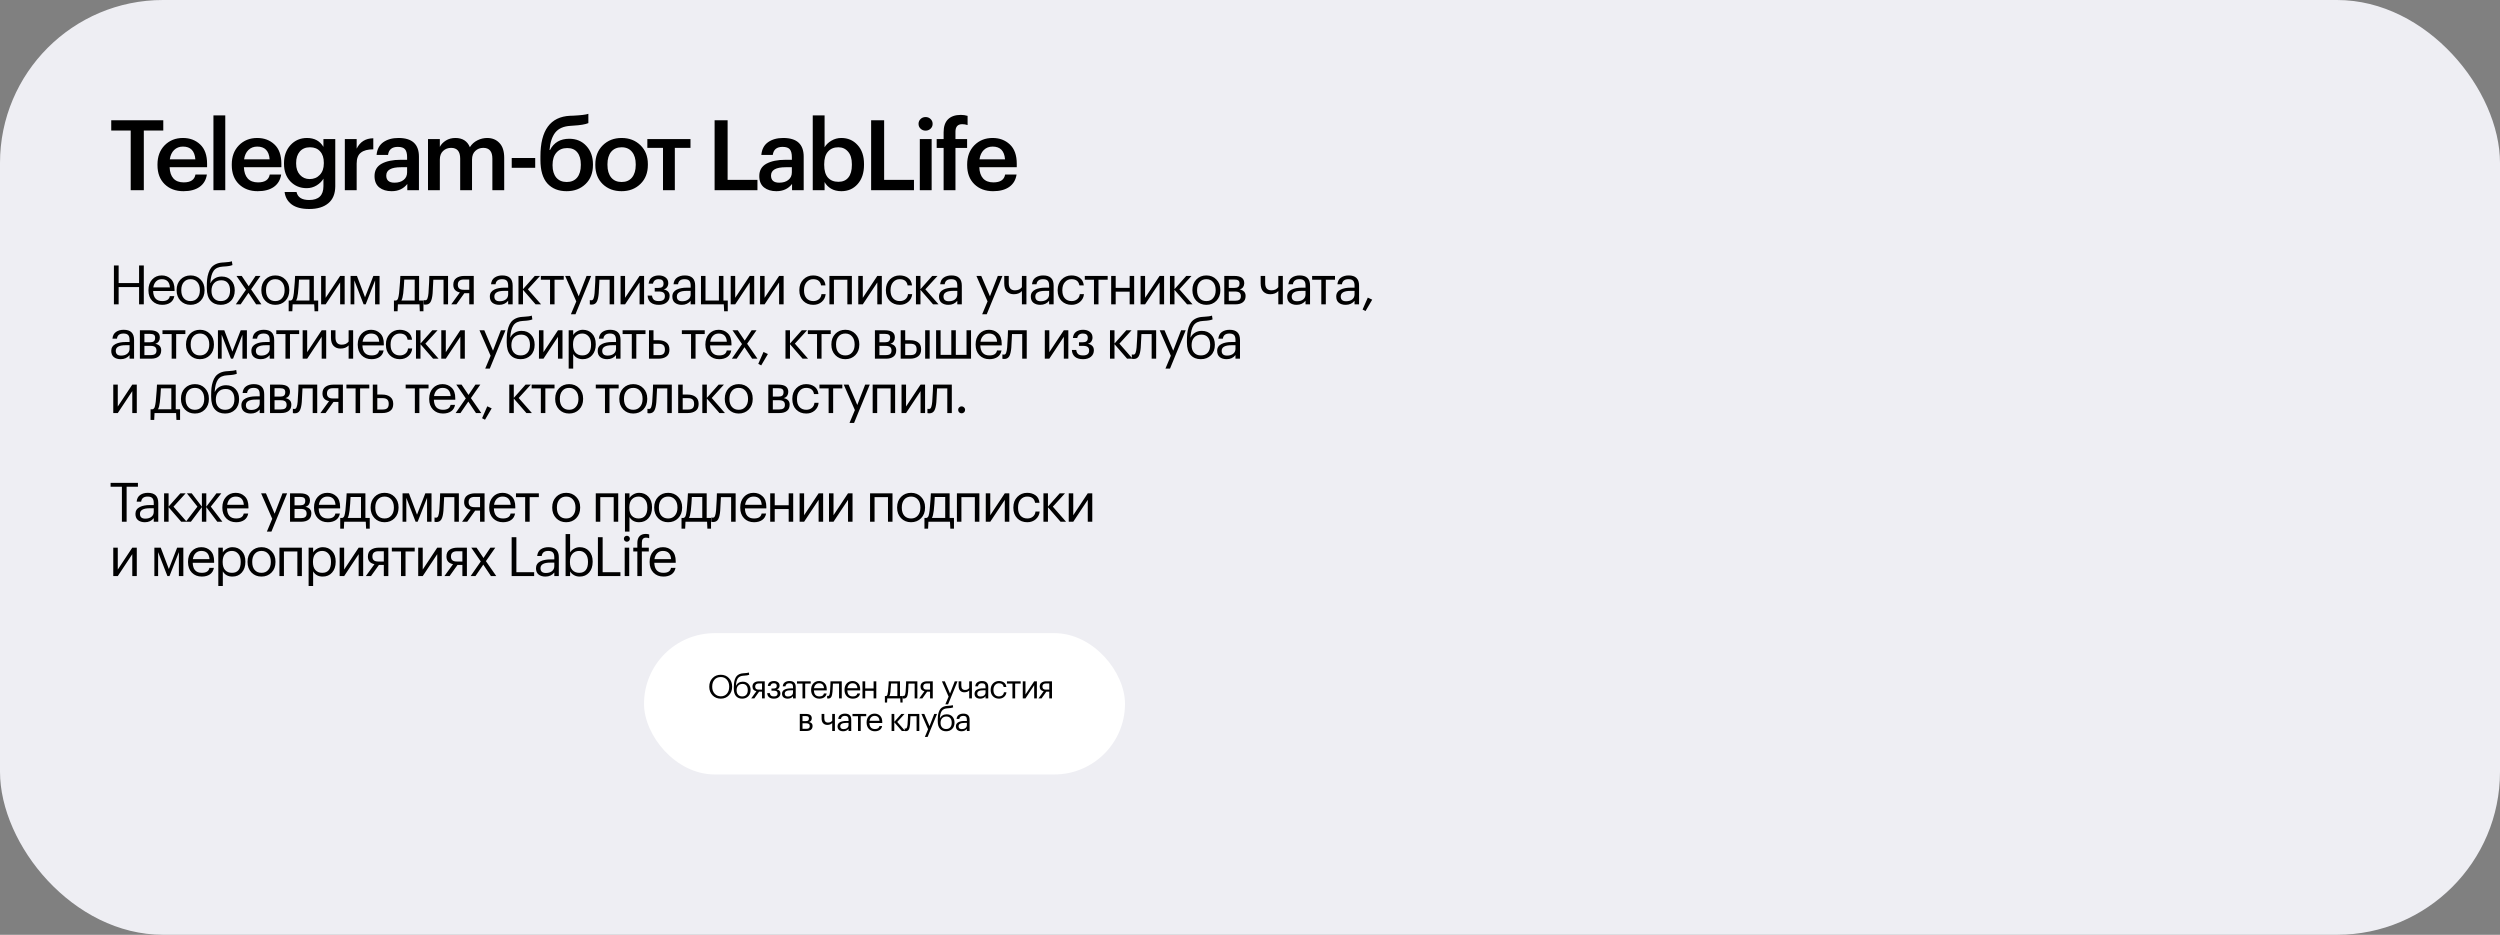
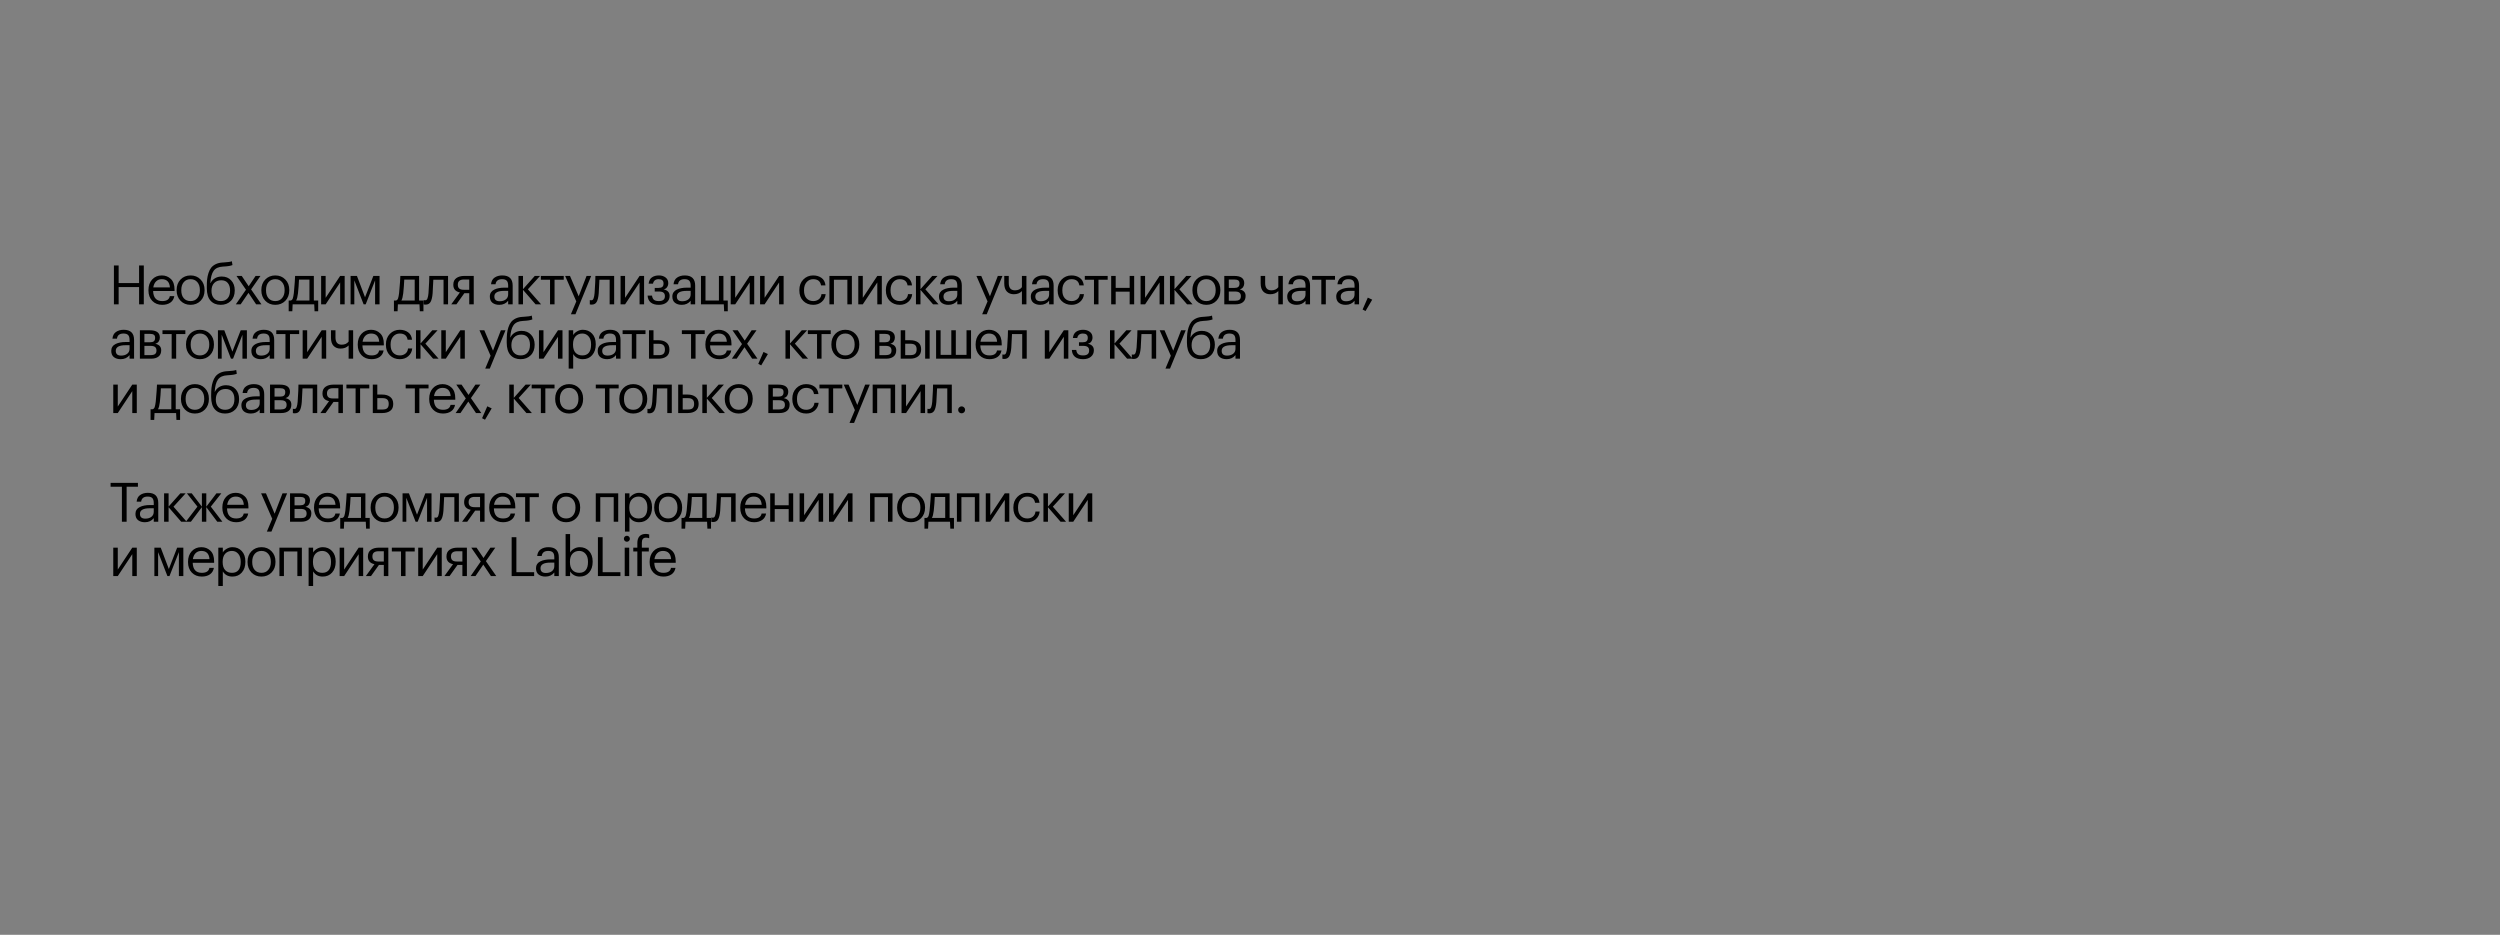
<svg xmlns="http://www.w3.org/2000/svg" width="920" height="344" viewBox="0 0 920 344" fill="none">
  <rect x="0" y="0" width="920" height="344" fill="#808080" stroke="none" />
-   <rect width="920" height="344" rx="60" fill="#EEEEF3" />
-   <path d="M48.1 48.04H40.936V44.26H60.088V48.04H52.924V70H48.1V48.04ZM67.494 70.36C64.662 70.36 62.358 69.496 60.582 67.768C58.83 66.04 57.954 63.712 57.954 60.784V60.496C57.954 57.616 58.83 55.276 60.582 53.476C62.358 51.676 64.602 50.776 67.314 50.776C69.858 50.776 71.97 51.568 73.65 53.152C75.354 54.736 76.206 57.112 76.206 60.28V61.54H62.418C62.49 63.34 62.958 64.72 63.822 65.68C64.71 66.64 65.97 67.12 67.602 67.12C70.146 67.12 71.586 66.16 71.922 64.24H76.134C75.822 66.232 74.91 67.756 73.398 68.812C71.91 69.844 69.942 70.36 67.494 70.36ZM71.886 58.624C71.646 55.504 70.122 53.944 67.314 53.944C66.018 53.944 64.938 54.364 64.074 55.204C63.234 56.02 62.706 57.16 62.49 58.624H71.886ZM78.545 42.46H82.901V70H78.545V42.46ZM94.831 70.36C91.999 70.36 89.695 69.496 87.919 67.768C86.167 66.04 85.291 63.712 85.291 60.784V60.496C85.291 57.616 86.167 55.276 87.919 53.476C89.695 51.676 91.939 50.776 94.651 50.776C97.195 50.776 99.307 51.568 100.987 53.152C102.691 54.736 103.543 57.112 103.543 60.28V61.54H89.755C89.827 63.34 90.295 64.72 91.159 65.68C92.047 66.64 93.307 67.12 94.939 67.12C97.483 67.12 98.923 66.16 99.259 64.24H103.471C103.159 66.232 102.247 67.756 100.735 68.812C99.247 69.844 97.279 70.36 94.831 70.36ZM99.223 58.624C98.983 55.504 97.459 53.944 94.651 53.944C93.355 53.944 92.275 54.364 91.411 55.204C90.571 56.02 90.043 57.16 89.827 58.624H99.223ZM113.803 76.912C110.995 76.912 108.835 76.348 107.323 75.22C105.835 74.092 104.971 72.568 104.731 70.648H109.123C109.531 72.616 111.079 73.6 113.767 73.6C117.271 73.6 119.023 71.908 119.023 68.524V65.752C118.471 66.712 117.631 67.54 116.503 68.236C115.399 68.908 114.187 69.244 112.867 69.244C110.467 69.244 108.475 68.428 106.891 66.796C105.307 65.14 104.515 62.968 104.515 60.28V60.028C104.515 57.364 105.307 55.156 106.891 53.404C108.499 51.652 110.527 50.776 112.975 50.776C115.711 50.776 117.727 51.868 119.023 54.052V51.172H123.379V68.596C123.355 71.332 122.503 73.396 120.823 74.788C119.143 76.204 116.803 76.912 113.803 76.912ZM113.947 65.896C115.483 65.896 116.731 65.38 117.691 64.348C118.675 63.316 119.167 61.912 119.167 60.136V59.884C119.167 58.084 118.711 56.692 117.799 55.708C116.911 54.7 115.675 54.196 114.091 54.196C112.483 54.196 111.223 54.724 110.311 55.78C109.423 56.812 108.979 58.204 108.979 59.956V60.244C108.979 61.948 109.447 63.316 110.383 64.348C111.319 65.38 112.507 65.896 113.947 65.896ZM126.897 51.172H131.253V54.7C132.501 52.18 134.541 50.908 137.373 50.884V54.952C135.357 54.952 133.833 55.36 132.801 56.176C131.769 56.968 131.253 58.312 131.253 60.208V70H126.897V51.172ZM144.126 70.36C142.278 70.36 140.766 69.904 139.59 68.992C138.414 68.056 137.826 66.652 137.826 64.78C137.826 62.716 138.702 61.204 140.454 60.244C142.23 59.284 144.57 58.804 147.474 58.804H149.814V57.832C149.814 56.512 149.562 55.552 149.058 54.952C148.554 54.352 147.666 54.052 146.394 54.052C144.258 54.052 143.058 55.036 142.794 57.004H138.582C138.774 54.916 139.602 53.356 141.066 52.324C142.53 51.292 144.39 50.776 146.646 50.776C151.662 50.776 154.17 53.068 154.17 57.652V70H149.886V67.696C148.494 69.472 146.574 70.36 144.126 70.36ZM145.17 67.228C146.562 67.228 147.678 66.892 148.518 66.22C149.382 65.548 149.814 64.612 149.814 63.412V61.54H147.582C143.958 61.54 142.146 62.56 142.146 64.6C142.146 66.352 143.154 67.228 145.17 67.228ZM157.504 51.172H161.86V54.052C162.34 53.116 163.084 52.336 164.092 51.712C165.1 51.088 166.264 50.776 167.584 50.776C170.2 50.776 171.976 51.904 172.912 54.16C173.608 53.056 174.532 52.216 175.684 51.64C176.836 51.064 178.036 50.776 179.284 50.776C181.132 50.776 182.632 51.388 183.784 52.612C184.96 53.812 185.548 55.636 185.548 58.084V70H181.192V58.372C181.192 55.732 180.076 54.412 177.844 54.412C176.692 54.412 175.708 54.796 174.892 55.564C174.1 56.308 173.704 57.364 173.704 58.732V70H169.348V58.372C169.348 55.732 168.232 54.412 166 54.412C164.848 54.412 163.864 54.796 163.048 55.564C162.256 56.308 161.86 57.364 161.86 58.732V70H157.504V51.172ZM188.315 58.156H196.955V61.756H188.315V58.156ZM208.526 70.36C205.526 70.36 203.162 69.412 201.434 67.516C199.73 65.596 198.878 62.716 198.878 58.876V57.544C198.878 47.944 202.514 42.964 209.786 42.604L210.938 42.568C213.794 42.424 215.654 42.196 216.518 41.884V45.304C215.39 45.784 213.506 46.096 210.866 46.24L209.93 46.312C207.41 46.456 205.55 47.272 204.35 48.76C203.174 50.248 202.466 52.396 202.226 55.204H202.406C203.822 52.444 206.186 51.064 209.498 51.064C212.09 51.064 214.19 51.952 215.798 53.728C217.406 55.48 218.21 57.724 218.21 60.46V60.676C218.21 63.628 217.298 65.98 215.474 67.732C213.65 69.484 211.334 70.36 208.526 70.36ZM204.71 65.356C205.646 66.436 206.93 66.976 208.562 66.976C210.194 66.976 211.466 66.436 212.378 65.356C213.29 64.252 213.746 62.704 213.746 60.712V60.568C213.746 58.624 213.314 57.124 212.45 56.068C211.61 55.012 210.374 54.484 208.742 54.484C207.062 54.484 205.742 55.036 204.782 56.14C203.822 57.22 203.342 58.732 203.342 60.676V60.856C203.342 62.752 203.798 64.252 204.71 65.356ZM228.766 66.976C230.398 66.976 231.67 66.424 232.582 65.32C233.494 64.192 233.95 62.656 233.95 60.712V60.46C233.95 58.516 233.494 56.992 232.582 55.888C231.67 54.76 230.398 54.196 228.766 54.196C227.134 54.196 225.85 54.748 224.914 55.852C224.002 56.956 223.546 58.48 223.546 60.424V60.712C223.546 62.656 224.002 64.192 224.914 65.32C225.826 66.424 227.11 66.976 228.766 66.976ZM235.678 67.696C233.854 69.472 231.538 70.36 228.73 70.36C225.922 70.36 223.606 69.484 221.782 67.732C219.982 65.956 219.082 63.64 219.082 60.784V60.496C219.082 57.616 219.994 55.276 221.818 53.476C223.642 51.676 225.958 50.776 228.766 50.776C231.55 50.776 233.854 51.664 235.678 53.44C237.502 55.216 238.414 57.532 238.414 60.388V60.676C238.414 63.58 237.502 65.92 235.678 67.696ZM254.098 54.412H248.338V70H243.982V54.412H238.222V51.172H254.098V54.412ZM262.974 44.26H267.762V66.184H278.742V70H262.974V44.26ZM285.715 70.36C283.867 70.36 282.355 69.904 281.179 68.992C280.003 68.056 279.415 66.652 279.415 64.78C279.415 62.716 280.291 61.204 282.043 60.244C283.819 59.284 286.159 58.804 289.063 58.804H291.403V57.832C291.403 56.512 291.151 55.552 290.647 54.952C290.143 54.352 289.255 54.052 287.983 54.052C285.847 54.052 284.647 55.036 284.383 57.004H280.171C280.363 54.916 281.191 53.356 282.655 52.324C284.119 51.292 285.979 50.776 288.235 50.776C293.251 50.776 295.759 53.068 295.759 57.652V70H291.475V67.696C290.083 69.472 288.163 70.36 285.715 70.36ZM286.759 67.228C288.151 67.228 289.267 66.892 290.107 66.22C290.971 65.548 291.403 64.612 291.403 63.412V61.54H289.171C285.547 61.54 283.735 62.56 283.735 64.6C283.735 66.352 284.743 67.228 286.759 67.228ZM309.604 70.36C308.164 70.36 306.904 70.048 305.824 69.424C304.768 68.8 303.976 67.984 303.448 66.976V70H299.092V42.46H303.448V54.196C304 53.236 304.828 52.432 305.932 51.784C307.06 51.112 308.284 50.776 309.604 50.776C312.028 50.776 314.02 51.64 315.58 53.368C317.164 55.072 317.956 57.4 317.956 60.352V60.64C317.956 63.616 317.176 65.98 315.616 67.732C314.08 69.484 312.076 70.36 309.604 70.36ZM308.524 66.904C310.132 66.904 311.356 66.376 312.196 65.32C313.06 64.264 313.492 62.728 313.492 60.712V60.424C313.492 58.408 313.024 56.872 312.088 55.816C311.176 54.736 309.976 54.196 308.488 54.196C306.904 54.196 305.644 54.724 304.708 55.78C303.772 56.836 303.304 58.384 303.304 60.424V60.712C303.304 62.752 303.76 64.3 304.672 65.356C305.608 66.388 306.892 66.904 308.524 66.904ZM320.574 44.26H325.362V66.184H336.342V70H320.574V44.26ZM338.491 51.172H342.847V70H338.491V51.172ZM342.451 47.356C341.947 47.836 341.335 48.076 340.615 48.076C339.895 48.076 339.283 47.836 338.779 47.356C338.275 46.876 338.023 46.288 338.023 45.592C338.023 44.872 338.275 44.272 338.779 43.792C339.283 43.312 339.895 43.072 340.615 43.072C341.335 43.072 341.947 43.312 342.451 43.792C342.955 44.272 343.207 44.872 343.207 45.592C343.207 46.288 342.955 46.876 342.451 47.356ZM347.253 54.448H344.697V51.172H347.253V48.652C347.253 46.564 347.793 44.98 348.873 43.9C349.977 42.82 351.549 42.28 353.589 42.28C354.453 42.28 355.281 42.4 356.073 42.64V46.024C355.425 45.808 354.765 45.7 354.093 45.7C352.437 45.7 351.609 46.624 351.609 48.472V51.172H355.893V54.448H351.609V70H347.253V54.448ZM365.457 70.36C362.625 70.36 360.321 69.496 358.545 67.768C356.793 66.04 355.917 63.712 355.917 60.784V60.496C355.917 57.616 356.793 55.276 358.545 53.476C360.321 51.676 362.565 50.776 365.277 50.776C367.821 50.776 369.933 51.568 371.613 53.152C373.317 54.736 374.169 57.112 374.169 60.28V61.54H360.381C360.453 63.34 360.921 64.72 361.785 65.68C362.673 66.64 363.933 67.12 365.565 67.12C368.109 67.12 369.549 66.16 369.885 64.24H374.097C373.785 66.232 372.873 67.756 371.361 68.812C369.873 69.844 367.905 70.36 365.457 70.36ZM369.849 58.624C369.609 55.504 368.085 53.944 365.277 53.944C363.981 53.944 362.901 54.364 362.037 55.204C361.197 56.02 360.669 57.16 360.453 58.624H369.849Z" fill="black" />
-   <rect x="237" y="233" width="177" height="52" rx="26" fill="white" />
  <path d="M41.92 97.7H43.66V104.18H51.18V97.7H52.92V112H51.18V105.64H43.66V112H41.92V97.7ZM59.689 112.18C58.196 112.18 56.976 111.693 56.029 110.72C55.096 109.747 54.629 108.467 54.629 106.88V106.72C54.629 105.147 55.083 103.86 55.989 102.86C56.909 101.86 58.089 101.36 59.529 101.36C60.863 101.36 61.976 101.793 62.869 102.66C63.776 103.513 64.229 104.813 64.229 106.56V107.1H56.349C56.429 109.567 57.549 110.8 59.709 110.8C61.349 110.8 62.276 110.193 62.489 108.98H64.149C63.963 110.02 63.476 110.813 62.689 111.36C61.903 111.907 60.903 112.18 59.689 112.18ZM62.529 105.76C62.383 103.747 61.383 102.74 59.529 102.74C58.689 102.74 57.996 103.007 57.449 103.54C56.903 104.073 56.556 104.813 56.409 105.76H62.529ZM70.137 110.8C71.177 110.8 72.003 110.44 72.617 109.72C73.243 109 73.557 108.047 73.557 106.86V106.72C73.557 105.507 73.243 104.54 72.617 103.82C72.003 103.1 71.177 102.74 70.137 102.74C69.083 102.74 68.25 103.1 67.637 103.82C67.023 104.54 66.717 105.5 66.717 106.7V106.86C66.717 108.073 67.017 109.033 67.617 109.74C68.23 110.447 69.07 110.8 70.137 110.8ZM70.117 112.18C68.637 112.18 67.41 111.68 66.437 110.68C65.477 109.667 64.997 108.393 64.997 106.86V106.7C64.997 105.14 65.477 103.86 66.437 102.86C67.41 101.86 68.643 101.36 70.137 101.36C71.63 101.36 72.857 101.86 73.817 102.86C74.79 103.847 75.277 105.12 75.277 106.68V106.84C75.277 108.413 74.79 109.7 73.817 110.7C72.843 111.687 71.61 112.18 70.117 112.18ZM81.227 112.18C79.653 112.18 78.407 111.673 77.487 110.66C76.567 109.647 76.107 108.107 76.107 106.04V105.4C76.107 104.413 76.147 103.54 76.227 102.78C76.307 102.007 76.474 101.233 76.727 100.46C76.98 99.673 77.314 99.02 77.727 98.5C78.14 97.98 78.7 97.547 79.407 97.2C80.127 96.853 80.974 96.653 81.947 96.6L82.347 96.58C83.814 96.5 84.807 96.353 85.327 96.14L85.547 97.54C84.867 97.833 83.807 98.013 82.367 98.08L82.067 98.1C80.454 98.18 79.3 98.707 78.607 99.68C77.927 100.64 77.527 102.133 77.407 104.16H77.487C77.847 103.427 78.38 102.847 79.087 102.42C79.807 101.98 80.64 101.76 81.587 101.76C83.04 101.76 84.2 102.233 85.067 103.18C85.947 104.113 86.387 105.327 86.387 106.82V106.9C86.387 108.513 85.9 109.8 84.927 110.76C83.967 111.707 82.734 112.18 81.227 112.18ZM78.727 109.78C79.34 110.46 80.18 110.8 81.247 110.8C82.314 110.8 83.147 110.467 83.747 109.8C84.36 109.12 84.667 108.16 84.667 106.92V106.88C84.667 105.72 84.387 104.807 83.827 104.14C83.28 103.473 82.48 103.14 81.427 103.14C80.32 103.14 79.44 103.487 78.787 104.18C78.147 104.873 77.827 105.82 77.827 107.02V107.06C77.827 108.193 78.127 109.1 78.727 109.78ZM90.518 106.62L87.018 101.54H88.958L91.518 105.34L94.058 101.54H95.858L92.398 106.5L96.218 112H94.258L91.438 107.78L88.558 112H86.778L90.518 106.62ZM101.316 110.8C102.356 110.8 103.183 110.44 103.796 109.72C104.423 109 104.736 108.047 104.736 106.86V106.72C104.736 105.507 104.423 104.54 103.796 103.82C103.183 103.1 102.356 102.74 101.316 102.74C100.263 102.74 99.43 103.1 98.816 103.82C98.203 104.54 97.896 105.5 97.896 106.7V106.86C97.896 108.073 98.196 109.033 98.796 109.74C99.41 110.447 100.25 110.8 101.316 110.8ZM101.296 112.18C99.816 112.18 98.59 111.68 97.616 110.68C96.656 109.667 96.176 108.393 96.176 106.86V106.7C96.176 105.14 96.656 103.86 97.616 102.86C98.59 101.86 99.823 101.36 101.316 101.36C102.81 101.36 104.036 101.86 104.996 102.86C105.97 103.847 106.456 105.12 106.456 106.68V106.84C106.456 108.413 105.97 109.7 104.996 110.7C104.023 111.687 102.79 112.18 101.296 112.18ZM109.654 107.96C109.507 109.187 109.28 110.067 108.974 110.6H113.874V102.9H110.034C109.967 104.527 109.84 106.213 109.654 107.96ZM107.574 114.54H106.234V110.6H106.974C107.347 110.507 107.607 110.24 107.754 109.8C107.9 109.347 108.027 108.7 108.134 107.86C108.254 106.78 108.367 105.42 108.474 103.78C108.527 103.047 108.567 102.3 108.594 101.54H115.494V110.6H117.094V114.54H115.754L115.634 112H107.694L107.574 114.54ZM118.176 112V101.54H119.836V109.6L125.176 101.54H126.836V112H125.176V103.94L119.836 112H118.176ZM130.393 103.18V112H129.013V101.54H131.353L134.333 109.4L137.393 101.54H139.673V112H138.033V103.18L134.573 112H133.813L130.393 103.18ZM148.388 107.96C148.241 109.187 148.015 110.067 147.708 110.6H152.608V102.9H148.768C148.701 104.527 148.575 106.213 148.388 107.96ZM146.308 114.54H144.968V110.6H145.708C146.081 110.507 146.341 110.24 146.488 109.8C146.635 109.347 146.761 108.7 146.868 107.86C146.988 106.78 147.101 105.42 147.208 103.78C147.261 103.047 147.301 102.3 147.328 101.54H154.228V110.6H155.828V114.54H154.488L154.368 112H146.428L146.308 114.54ZM159.203 107.96C159.083 109.4 158.83 110.453 158.443 111.12C158.057 111.773 157.45 112.1 156.623 112.1C156.45 112.1 156.27 112.087 156.083 112.06L155.923 112V110.42L156.063 110.46C156.197 110.487 156.337 110.5 156.483 110.5C156.697 110.5 156.87 110.44 157.003 110.32C157.15 110.187 157.263 109.98 157.343 109.7C157.437 109.42 157.503 109.16 157.543 108.92C157.583 108.667 157.63 108.313 157.683 107.86C157.737 107.38 157.817 106.02 157.923 103.78L157.983 101.54H164.883V112H163.223V102.94H159.463C159.343 105.82 159.257 107.493 159.203 107.96ZM170.719 102.86C169.225 102.86 168.479 103.493 168.479 104.76V104.82C168.479 105.42 168.652 105.873 168.999 106.18C169.345 106.487 169.919 106.64 170.719 106.64H172.679V102.86H170.719ZM167.959 112H166.059L169.239 107.62C167.625 107.287 166.819 106.353 166.819 104.82V104.76C166.819 103.667 167.192 102.86 167.939 102.34C168.685 101.807 169.645 101.54 170.819 101.54H174.339V112H172.679V107.9H170.879L167.959 112ZM183.74 112.18C182.714 112.18 181.874 111.927 181.22 111.42C180.58 110.9 180.26 110.127 180.26 109.1C180.26 108.527 180.4 108.027 180.68 107.6C180.974 107.16 181.374 106.82 181.88 106.58C182.387 106.327 182.94 106.147 183.54 106.04C184.14 105.92 184.794 105.86 185.5 105.86H187V105.1C187 104.26 186.827 103.66 186.48 103.3C186.134 102.927 185.56 102.74 184.76 102.74C183.32 102.74 182.52 103.367 182.36 104.62H180.7C180.807 103.5 181.24 102.68 182 102.16C182.774 101.627 183.72 101.36 184.84 101.36C187.387 101.36 188.66 102.607 188.66 105.1V112H187V110.68C186.2 111.68 185.114 112.18 183.74 112.18ZM183.9 110.86C184.807 110.86 185.547 110.64 186.12 110.2C186.707 109.747 187 109.127 187 108.34V107.04H185.56C183.134 107.04 181.92 107.727 181.92 109.1C181.92 110.273 182.58 110.86 183.9 110.86ZM192.461 106.66V112H190.801V101.54H192.461V106.42L196.801 101.54H198.741L194.261 106.46L199.121 112H197.101L192.461 106.66ZM207.454 102.94H204.074V112H202.414V102.94H199.034V101.54H207.454V102.94ZM212.075 110.92L207.975 101.54H209.755L212.955 109.04L215.855 101.54H217.555L211.775 115.64H210.095L212.075 110.92ZM220.328 107.96C220.208 109.4 219.955 110.453 219.568 111.12C219.182 111.773 218.575 112.1 217.748 112.1C217.575 112.1 217.395 112.087 217.208 112.06L217.048 112V110.42L217.188 110.46C217.322 110.487 217.462 110.5 217.608 110.5C217.822 110.5 217.995 110.44 218.128 110.32C218.275 110.187 218.388 109.98 218.468 109.7C218.562 109.42 218.628 109.16 218.668 108.92C218.708 108.667 218.755 108.313 218.808 107.86C218.862 107.38 218.942 106.02 219.048 103.78L219.108 101.54H226.008V112H224.348V102.94H220.588C220.468 105.82 220.382 107.493 220.328 107.96ZM228.364 112V101.54H230.024V109.6L235.364 101.54H237.024V112H235.364V103.94L230.024 112H228.364ZM245.92 104.26C245.92 104.78 245.767 105.26 245.46 105.7C245.167 106.127 244.747 106.393 244.2 106.5C244.88 106.62 245.42 106.88 245.82 107.28C246.22 107.68 246.42 108.207 246.42 108.86V108.92C246.42 109.893 246.06 110.68 245.34 111.28C244.633 111.88 243.667 112.18 242.44 112.18C241.173 112.18 240.18 111.887 239.46 111.3C238.753 110.7 238.373 109.86 238.32 108.78H239.94C240.02 109.447 240.247 109.953 240.62 110.3C241.007 110.633 241.613 110.8 242.44 110.8C243.933 110.8 244.68 110.207 244.68 109.02V108.96C244.68 108.373 244.5 107.947 244.14 107.68C243.793 107.413 243.253 107.28 242.52 107.28H240.94V105.96H242.24C242.933 105.96 243.427 105.833 243.72 105.58C244.027 105.327 244.18 104.913 244.18 104.34V104.28C244.18 103.253 243.58 102.74 242.38 102.74C241.22 102.74 240.527 103.287 240.3 104.38H238.7C238.82 103.327 239.22 102.56 239.9 102.08C240.593 101.6 241.453 101.36 242.48 101.36C243.467 101.36 244.287 101.613 244.94 102.12C245.593 102.613 245.92 103.307 245.92 104.2V104.26ZM250.9 112.18C249.874 112.18 249.034 111.927 248.38 111.42C247.74 110.9 247.42 110.127 247.42 109.1C247.42 108.527 247.56 108.027 247.84 107.6C248.134 107.16 248.534 106.82 249.04 106.58C249.547 106.327 250.1 106.147 250.7 106.04C251.3 105.92 251.954 105.86 252.66 105.86H254.16V105.1C254.16 104.26 253.987 103.66 253.64 103.3C253.294 102.927 252.72 102.74 251.92 102.74C250.48 102.74 249.68 103.367 249.52 104.62H247.86C247.967 103.5 248.4 102.68 249.16 102.16C249.934 101.627 250.88 101.36 252 101.36C254.547 101.36 255.82 102.607 255.82 105.1V112H254.16V110.68C253.36 111.68 252.274 112.18 250.9 112.18ZM251.06 110.86C251.967 110.86 252.707 110.64 253.28 110.2C253.867 109.747 254.16 109.127 254.16 108.34V107.04H252.72C250.294 107.04 249.08 107.727 249.08 109.1C249.08 110.273 249.74 110.86 251.06 110.86ZM266.481 114.54L266.361 112H257.961V101.54H259.621V110.6H264.561V101.54H266.221V110.6H267.821V114.54H266.481ZM268.895 112V101.54H270.555V109.6L275.895 101.54H277.555V112H275.895V103.94L270.555 112H268.895ZM279.711 112V101.54H281.371V109.6L286.711 101.54H288.371V112H286.711V103.94L281.371 112H279.711ZM299.281 112.18C297.787 112.18 296.561 111.7 295.601 110.74C294.641 109.767 294.161 108.48 294.161 106.88V106.72C294.161 105.147 294.647 103.86 295.621 102.86C296.607 101.86 297.814 101.36 299.241 101.36C300.441 101.36 301.461 101.66 302.301 102.26C303.141 102.847 303.634 103.767 303.781 105.02H302.141C301.901 103.5 300.934 102.74 299.241 102.74C298.267 102.74 297.461 103.107 296.821 103.84C296.194 104.56 295.881 105.52 295.881 106.72V106.88C295.881 108.133 296.187 109.1 296.801 109.78C297.427 110.46 298.261 110.8 299.301 110.8C300.087 110.8 300.761 110.58 301.321 110.14C301.894 109.687 302.221 109.053 302.301 108.24H303.841C303.734 109.387 303.254 110.333 302.401 111.08C301.561 111.813 300.521 112.18 299.281 112.18ZM311.827 102.94H306.887V112H305.227V101.54H313.487V112H311.827V102.94ZM315.848 112V101.54H317.508V109.6L322.848 101.54H324.508V112H322.848V103.94L317.508 112H315.848ZM331.124 112.18C329.631 112.18 328.404 111.7 327.444 110.74C326.484 109.767 326.004 108.48 326.004 106.88V106.72C326.004 105.147 326.491 103.86 327.464 102.86C328.451 101.86 329.658 101.36 331.084 101.36C332.284 101.36 333.304 101.66 334.144 102.26C334.984 102.847 335.478 103.767 335.624 105.02H333.984C333.744 103.5 332.778 102.74 331.084 102.74C330.111 102.74 329.304 103.107 328.664 103.84C328.038 104.56 327.724 105.52 327.724 106.72V106.88C327.724 108.133 328.031 109.1 328.644 109.78C329.271 110.46 330.104 110.8 331.144 110.8C331.931 110.8 332.604 110.58 333.164 110.14C333.738 109.687 334.064 109.053 334.144 108.24H335.684C335.578 109.387 335.098 110.333 334.244 111.08C333.404 111.813 332.364 112.18 331.124 112.18ZM338.731 106.66V112H337.071V101.54H338.731V106.42L343.071 101.54H345.011L340.531 106.46L345.391 112H343.371L338.731 106.66ZM349.025 112.18C347.999 112.18 347.159 111.927 346.505 111.42C345.865 110.9 345.545 110.127 345.545 109.1C345.545 108.527 345.685 108.027 345.965 107.6C346.259 107.16 346.659 106.82 347.165 106.58C347.672 106.327 348.225 106.147 348.825 106.04C349.425 105.92 350.079 105.86 350.785 105.86H352.285V105.1C352.285 104.26 352.112 103.66 351.765 103.3C351.419 102.927 350.845 102.74 350.045 102.74C348.605 102.74 347.805 103.367 347.645 104.62H345.985C346.092 103.5 346.525 102.68 347.285 102.16C348.059 101.627 349.005 101.36 350.125 101.36C352.672 101.36 353.945 102.607 353.945 105.1V112H352.285V110.68C351.485 111.68 350.399 112.18 349.025 112.18ZM349.185 110.86C350.092 110.86 350.832 110.64 351.405 110.2C351.992 109.747 352.285 109.127 352.285 108.34V107.04H350.845C348.419 107.04 347.205 107.727 347.205 109.1C347.205 110.273 347.865 110.86 349.185 110.86ZM363.419 110.92L359.319 101.54H361.099L364.299 109.04L367.199 101.54H368.899L363.119 115.64H361.439L363.419 110.92ZM376.065 112V107.12C375.345 107.893 374.345 108.28 373.065 108.28C372.038 108.28 371.198 107.953 370.545 107.3C369.892 106.633 369.565 105.62 369.565 104.26V101.54H371.225V104.18C371.225 105.953 371.985 106.84 373.505 106.84C374.638 106.84 375.492 106.453 376.065 105.68V101.54H377.725V112H376.065ZM382.818 112.18C381.792 112.18 380.952 111.927 380.298 111.42C379.658 110.9 379.338 110.127 379.338 109.1C379.338 108.527 379.478 108.027 379.758 107.6C380.052 107.16 380.452 106.82 380.958 106.58C381.465 106.327 382.018 106.147 382.618 106.04C383.218 105.92 383.872 105.86 384.578 105.86H386.078V105.1C386.078 104.26 385.905 103.66 385.558 103.3C385.212 102.927 384.638 102.74 383.838 102.74C382.398 102.74 381.598 103.367 381.438 104.62H379.778C379.885 103.5 380.318 102.68 381.078 102.16C381.852 101.627 382.798 101.36 383.918 101.36C386.465 101.36 387.738 102.607 387.738 105.1V112H386.078V110.68C385.278 111.68 384.192 112.18 382.818 112.18ZM382.978 110.86C383.885 110.86 384.625 110.64 385.198 110.2C385.785 109.747 386.078 109.127 386.078 108.34V107.04H384.638C382.212 107.04 380.998 107.727 380.998 109.1C380.998 110.273 381.658 110.86 382.978 110.86ZM394.339 112.18C392.846 112.18 391.619 111.7 390.659 110.74C389.699 109.767 389.219 108.48 389.219 106.88V106.72C389.219 105.147 389.706 103.86 390.679 102.86C391.666 101.86 392.873 101.36 394.299 101.36C395.499 101.36 396.519 101.66 397.359 102.26C398.199 102.847 398.693 103.767 398.839 105.02H397.199C396.959 103.5 395.993 102.74 394.299 102.74C393.326 102.74 392.519 103.107 391.879 103.84C391.253 104.56 390.939 105.52 390.939 106.72V106.88C390.939 108.133 391.246 109.1 391.859 109.78C392.486 110.46 393.319 110.8 394.359 110.8C395.146 110.8 395.819 110.58 396.379 110.14C396.953 109.687 397.279 109.053 397.359 108.24H398.899C398.793 109.387 398.313 110.333 397.459 111.08C396.619 111.813 395.579 112.18 394.339 112.18ZM407.625 102.94H404.245V112H402.585V102.94H399.205V101.54H407.625V102.94ZM415.714 107.34H410.574V112H408.914V101.54H410.574V105.94H415.714V101.54H417.374V112H415.714V107.34ZM419.731 112V101.54H421.391V109.6L426.731 101.54H428.391V112H426.731V103.94L421.391 112H419.731ZM432.207 106.66V112H430.547V101.54H432.207V106.42L436.547 101.54H438.487L434.007 106.46L438.867 112H436.847L432.207 106.66ZM443.949 110.8C444.989 110.8 445.816 110.44 446.429 109.72C447.056 109 447.369 108.047 447.369 106.86V106.72C447.369 105.507 447.056 104.54 446.429 103.82C445.816 103.1 444.989 102.74 443.949 102.74C442.896 102.74 442.062 103.1 441.449 103.82C440.836 104.54 440.529 105.5 440.529 106.7V106.86C440.529 108.073 440.829 109.033 441.429 109.74C442.042 110.447 442.882 110.8 443.949 110.8ZM443.929 112.18C442.449 112.18 441.222 111.68 440.249 110.68C439.289 109.667 438.809 108.393 438.809 106.86V106.7C438.809 105.14 439.289 103.86 440.249 102.86C441.222 101.86 442.456 101.36 443.949 101.36C445.442 101.36 446.669 101.86 447.629 102.86C448.602 103.847 449.089 105.12 449.089 106.68V106.84C449.089 108.413 448.602 109.7 447.629 110.7C446.656 111.687 445.422 112.18 443.929 112.18ZM450.539 101.54H454.199C456.653 101.54 457.879 102.427 457.879 104.2V104.26C457.879 104.767 457.739 105.233 457.459 105.66C457.179 106.073 456.759 106.353 456.199 106.5C457.653 106.82 458.379 107.607 458.379 108.86V108.92C458.379 109.933 458.046 110.7 457.379 111.22C456.726 111.74 455.813 112 454.639 112H450.539V101.54ZM452.199 102.86V105.96H454.199C454.893 105.96 455.386 105.833 455.679 105.58C455.986 105.327 456.139 104.913 456.139 104.34V104.28C456.139 103.747 455.979 103.38 455.659 103.18C455.353 102.967 454.859 102.86 454.179 102.86H452.199ZM452.199 107.28V110.68H454.479C455.213 110.68 455.753 110.553 456.099 110.3C456.459 110.033 456.639 109.607 456.639 109.02V108.96C456.639 108.373 456.459 107.947 456.099 107.68C455.753 107.413 455.213 107.28 454.479 107.28H452.199ZM470.421 112V107.12C469.701 107.893 468.701 108.28 467.421 108.28C466.394 108.28 465.554 107.953 464.901 107.3C464.247 106.633 463.921 105.62 463.921 104.26V101.54H465.581V104.18C465.581 105.953 466.341 106.84 467.861 106.84C468.994 106.84 469.847 106.453 470.421 105.68V101.54H472.081V112H470.421ZM477.174 112.18C476.147 112.18 475.307 111.927 474.654 111.42C474.014 110.9 473.694 110.127 473.694 109.1C473.694 108.527 473.834 108.027 474.114 107.6C474.407 107.16 474.807 106.82 475.314 106.58C475.821 106.327 476.374 106.147 476.974 106.04C477.574 105.92 478.227 105.86 478.934 105.86H480.434V105.1C480.434 104.26 480.261 103.66 479.914 103.3C479.567 102.927 478.994 102.74 478.194 102.74C476.754 102.74 475.954 103.367 475.794 104.62H474.134C474.241 103.5 474.674 102.68 475.434 102.16C476.207 101.627 477.154 101.36 478.274 101.36C480.821 101.36 482.094 102.607 482.094 105.1V112H480.434V110.68C479.634 111.68 478.547 112.18 477.174 112.18ZM477.334 110.86C478.241 110.86 478.981 110.64 479.554 110.2C480.141 109.747 480.434 109.127 480.434 108.34V107.04H478.994C476.567 107.04 475.354 107.727 475.354 109.1C475.354 110.273 476.014 110.86 477.334 110.86ZM491.282 102.94H487.902V112H486.242V102.94H482.862V101.54H491.282V102.94ZM495.213 112.18C494.186 112.18 493.346 111.927 492.693 111.42C492.053 110.9 491.733 110.127 491.733 109.1C491.733 108.527 491.873 108.027 492.153 107.6C492.446 107.16 492.846 106.82 493.353 106.58C493.86 106.327 494.413 106.147 495.013 106.04C495.613 105.92 496.266 105.86 496.973 105.86H498.473V105.1C498.473 104.26 498.3 103.66 497.953 103.3C497.606 102.927 497.033 102.74 496.233 102.74C494.793 102.74 493.993 103.367 493.833 104.62H492.173C492.28 103.5 492.713 102.68 493.473 102.16C494.246 101.627 495.193 101.36 496.313 101.36C498.86 101.36 500.133 102.607 500.133 105.1V112H498.473V110.68C497.673 111.68 496.586 112.18 495.213 112.18ZM495.373 110.86C496.28 110.86 497.02 110.64 497.593 110.2C498.18 109.747 498.473 109.127 498.473 108.34V107.04H497.033C494.606 107.04 493.393 107.727 493.393 109.1C493.393 110.273 494.053 110.86 495.373 110.86ZM501.434 113.9L503.354 109.52L504.974 110.28L502.514 114.46L501.434 113.9ZM44.42 132.18C43.393 132.18 42.553 131.927 41.9 131.42C41.26 130.9 40.94 130.127 40.94 129.1C40.94 128.527 41.08 128.027 41.36 127.6C41.653 127.16 42.053 126.82 42.56 126.58C43.067 126.327 43.62 126.147 44.22 126.04C44.82 125.92 45.473 125.86 46.18 125.86H47.68V125.1C47.68 124.26 47.507 123.66 47.16 123.3C46.813 122.927 46.24 122.74 45.44 122.74C44 122.74 43.2 123.367 43.04 124.62H41.38C41.487 123.5 41.92 122.68 42.68 122.16C43.453 121.627 44.4 121.36 45.52 121.36C48.067 121.36 49.34 122.607 49.34 125.1V132H47.68V130.68C46.88 131.68 45.793 132.18 44.42 132.18ZM44.58 130.86C45.487 130.86 46.227 130.64 46.8 130.2C47.387 129.747 47.68 129.127 47.68 128.34V127.04H46.24C43.813 127.04 42.6 127.727 42.6 129.1C42.6 130.273 43.26 130.86 44.58 130.86ZM51.481 121.54H55.141C57.594 121.54 58.821 122.427 58.821 124.2V124.26C58.821 124.767 58.681 125.233 58.401 125.66C58.121 126.073 57.701 126.353 57.141 126.5C58.594 126.82 59.321 127.607 59.321 128.86V128.92C59.321 129.933 58.987 130.7 58.321 131.22C57.667 131.74 56.754 132 55.581 132H51.481V121.54ZM53.141 122.86V125.96H55.141C55.834 125.96 56.327 125.833 56.621 125.58C56.927 125.327 57.081 124.913 57.081 124.34V124.28C57.081 123.747 56.921 123.38 56.601 123.18C56.294 122.967 55.801 122.86 55.121 122.86H53.141ZM53.141 127.28V130.68H55.421C56.154 130.68 56.694 130.553 57.041 130.3C57.401 130.033 57.581 129.607 57.581 129.02V128.96C57.581 128.373 57.401 127.947 57.041 127.68C56.694 127.413 56.154 127.28 55.421 127.28H53.141ZM68.211 122.94H64.831V132H63.171V122.94H59.791V121.54H68.211V122.94ZM73.59 130.8C74.63 130.8 75.456 130.44 76.07 129.72C76.696 129 77.01 128.047 77.01 126.86V126.72C77.01 125.507 76.696 124.54 76.07 123.82C75.456 123.1 74.63 122.74 73.59 122.74C72.536 122.74 71.703 123.1 71.09 123.82C70.476 124.54 70.17 125.5 70.17 126.7V126.86C70.17 128.073 70.47 129.033 71.07 129.74C71.683 130.447 72.523 130.8 73.59 130.8ZM73.57 132.18C72.09 132.18 70.863 131.68 69.89 130.68C68.93 129.667 68.45 128.393 68.45 126.86V126.7C68.45 125.14 68.93 123.86 69.89 122.86C70.863 121.86 72.096 121.36 73.59 121.36C75.083 121.36 76.31 121.86 77.27 122.86C78.243 123.847 78.73 125.12 78.73 126.68V126.84C78.73 128.413 78.243 129.7 77.27 130.7C76.296 131.687 75.063 132.18 73.57 132.18ZM81.58 123.18V132H80.2V121.54H82.54L85.52 129.4L88.58 121.54H90.86V132H89.22V123.18L85.76 132H85L81.58 123.18ZM95.983 132.18C94.956 132.18 94.116 131.927 93.463 131.42C92.823 130.9 92.502 130.127 92.502 129.1C92.502 128.527 92.642 128.027 92.922 127.6C93.216 127.16 93.616 126.82 94.123 126.58C94.629 126.327 95.183 126.147 95.782 126.04C96.382 125.92 97.036 125.86 97.743 125.86H99.243V125.1C99.243 124.26 99.069 123.66 98.722 123.3C98.376 122.927 97.802 122.74 97.002 122.74C95.562 122.74 94.763 123.367 94.603 124.62H92.942C93.049 123.5 93.483 122.68 94.243 122.16C95.016 121.627 95.963 121.36 97.082 121.36C99.629 121.36 100.903 122.607 100.903 125.1V132H99.243V130.68C98.442 131.68 97.356 132.18 95.983 132.18ZM96.142 130.86C97.049 130.86 97.789 130.64 98.362 130.2C98.949 129.747 99.243 129.127 99.243 128.34V127.04H97.802C95.376 127.04 94.162 127.727 94.162 129.1C94.162 130.273 94.823 130.86 96.142 130.86ZM110.09 122.94H106.71V132H105.05V122.94H101.67V121.54H110.09V122.94ZM111.379 132V121.54H113.039V129.6L118.379 121.54H120.039V132H118.379V123.94L113.039 132H111.379ZM128.296 132V127.12C127.576 127.893 126.576 128.28 125.296 128.28C124.269 128.28 123.429 127.953 122.776 127.3C122.122 126.633 121.796 125.62 121.796 124.26V121.54H123.456V124.18C123.456 125.953 124.216 126.84 125.736 126.84C126.869 126.84 127.722 126.453 128.296 125.68V121.54H129.956V132H128.296ZM136.709 132.18C135.216 132.18 133.996 131.693 133.049 130.72C132.116 129.747 131.649 128.467 131.649 126.88V126.72C131.649 125.147 132.102 123.86 133.009 122.86C133.929 121.86 135.109 121.36 136.549 121.36C137.882 121.36 138.996 121.793 139.889 122.66C140.796 123.513 141.249 124.813 141.249 126.56V127.1H133.369C133.449 129.567 134.569 130.8 136.729 130.8C138.369 130.8 139.296 130.193 139.509 128.98H141.169C140.982 130.02 140.496 130.813 139.709 131.36C138.922 131.907 137.922 132.18 136.709 132.18ZM139.549 125.76C139.402 123.747 138.402 122.74 136.549 122.74C135.709 122.74 135.016 123.007 134.469 123.54C133.922 124.073 133.576 124.813 133.429 125.76H139.549ZM147.136 132.18C145.643 132.18 144.416 131.7 143.456 130.74C142.496 129.767 142.016 128.48 142.016 126.88V126.72C142.016 125.147 142.503 123.86 143.476 122.86C144.463 121.86 145.669 121.36 147.096 121.36C148.296 121.36 149.316 121.66 150.156 122.26C150.996 122.847 151.489 123.767 151.636 125.02H149.996C149.756 123.5 148.789 122.74 147.096 122.74C146.123 122.74 145.316 123.107 144.676 123.84C144.049 124.56 143.736 125.52 143.736 126.72V126.88C143.736 128.133 144.043 129.1 144.656 129.78C145.283 130.46 146.116 130.8 147.156 130.8C147.943 130.8 148.616 130.58 149.176 130.14C149.749 129.687 150.076 129.053 150.156 128.24H151.696C151.589 129.387 151.109 130.333 150.256 131.08C149.416 131.813 148.376 132.18 147.136 132.18ZM154.742 126.66V132H153.082V121.54H154.742V126.42L159.082 121.54H161.022L156.542 126.46L161.402 132H159.382L154.742 126.66ZM162.395 132V121.54H164.055V129.6L169.395 121.54H171.055V132H169.395V123.94L164.055 132H162.395ZM180.544 130.92L176.444 121.54H178.224L181.424 129.04L184.324 121.54H186.024L180.244 135.64H178.564L180.544 130.92ZM191.59 132.18C190.017 132.18 188.77 131.673 187.85 130.66C186.93 129.647 186.47 128.107 186.47 126.04V125.4C186.47 124.413 186.51 123.54 186.59 122.78C186.67 122.007 186.837 121.233 187.09 120.46C187.343 119.673 187.677 119.02 188.09 118.5C188.503 117.98 189.063 117.547 189.77 117.2C190.49 116.853 191.337 116.653 192.31 116.6L192.71 116.58C194.177 116.5 195.17 116.353 195.69 116.14L195.91 117.54C195.23 117.833 194.17 118.013 192.73 118.08L192.43 118.1C190.817 118.18 189.663 118.707 188.97 119.68C188.29 120.64 187.89 122.133 187.77 124.16H187.85C188.21 123.427 188.743 122.847 189.45 122.42C190.17 121.98 191.003 121.76 191.95 121.76C193.403 121.76 194.563 122.233 195.43 123.18C196.31 124.113 196.75 125.327 196.75 126.82V126.9C196.75 128.513 196.263 129.8 195.29 130.76C194.33 131.707 193.097 132.18 191.59 132.18ZM189.09 129.78C189.703 130.46 190.543 130.8 191.61 130.8C192.677 130.8 193.51 130.467 194.11 129.8C194.723 129.12 195.03 128.16 195.03 126.92V126.88C195.03 125.72 194.75 124.807 194.19 124.14C193.643 123.473 192.843 123.14 191.79 123.14C190.683 123.14 189.803 123.487 189.15 124.18C188.51 124.873 188.19 125.82 188.19 127.02V127.06C188.19 128.193 188.49 129.1 189.09 129.78ZM198.336 132V121.54H199.996V129.6L205.336 121.54H206.996V132H205.336V123.94L199.996 132H198.336ZM209.273 121.54H210.933V123.3C211.239 122.767 211.719 122.313 212.373 121.94C213.026 121.553 213.726 121.36 214.473 121.36C215.873 121.36 217.013 121.833 217.893 122.78C218.786 123.727 219.233 125.007 219.233 126.62V126.78C219.233 128.393 218.793 129.7 217.913 130.7C217.046 131.687 215.899 132.18 214.473 132.18C212.873 132.18 211.693 131.547 210.933 130.28V135.64H209.273V121.54ZM214.313 130.8C215.353 130.8 216.146 130.467 216.693 129.8C217.239 129.12 217.513 128.14 217.513 126.86V126.7C217.513 125.433 217.206 124.46 216.593 123.78C215.993 123.087 215.226 122.74 214.293 122.74C213.279 122.74 212.453 123.08 211.813 123.76C211.186 124.427 210.873 125.407 210.873 126.7V126.86C210.873 128.153 211.179 129.133 211.793 129.8C212.419 130.467 213.259 130.8 214.313 130.8ZM223.432 132.18C222.405 132.18 221.565 131.927 220.912 131.42C220.272 130.9 219.952 130.127 219.952 129.1C219.952 128.527 220.092 128.027 220.372 127.6C220.665 127.16 221.065 126.82 221.572 126.58C222.078 126.327 222.632 126.147 223.232 126.04C223.832 125.92 224.485 125.86 225.192 125.86H226.692V125.1C226.692 124.26 226.518 123.66 226.172 123.3C225.825 122.927 225.252 122.74 224.452 122.74C223.012 122.74 222.212 123.367 222.052 124.62H220.392C220.498 123.5 220.932 122.68 221.692 122.16C222.465 121.627 223.412 121.36 224.532 121.36C227.078 121.36 228.352 122.607 228.352 125.1V132H226.692V130.68C225.892 131.68 224.805 132.18 223.432 132.18ZM223.592 130.86C224.498 130.86 225.238 130.64 225.812 130.2C226.398 129.747 226.692 129.127 226.692 128.34V127.04H225.252C222.825 127.04 221.612 127.727 221.612 129.1C221.612 130.273 222.272 130.86 223.592 130.86ZM237.54 122.94H234.16V132H232.5V122.94H229.12V121.54H237.54V122.94ZM238.828 121.54H240.488V125.2H242.348C243.522 125.2 244.482 125.487 245.228 126.06C245.975 126.633 246.348 127.487 246.348 128.62V128.68C246.348 129.827 245.975 130.667 245.228 131.2C244.495 131.733 243.535 132 242.348 132H238.828V121.54ZM242.448 130.7C243.248 130.7 243.822 130.533 244.168 130.2C244.515 129.853 244.688 129.347 244.688 128.68V128.62C244.688 127.9 244.508 127.373 244.148 127.04C243.802 126.693 243.235 126.52 242.448 126.52H240.488V130.7H242.448ZM259.344 122.94H255.964V132H254.304V122.94H250.924V121.54H259.344V122.94ZM264.643 132.18C263.149 132.18 261.929 131.693 260.983 130.72C260.049 129.747 259.583 128.467 259.583 126.88V126.72C259.583 125.147 260.036 123.86 260.943 122.86C261.863 121.86 263.043 121.36 264.483 121.36C265.816 121.36 266.929 121.793 267.823 122.66C268.729 123.513 269.183 124.813 269.183 126.56V127.1H261.303C261.383 129.567 262.503 130.8 264.663 130.8C266.303 130.8 267.229 130.193 267.443 128.98H269.103C268.916 130.02 268.429 130.813 267.643 131.36C266.856 131.907 265.856 132.18 264.643 132.18ZM267.483 125.76C267.336 123.747 266.336 122.74 264.483 122.74C263.643 122.74 262.949 123.007 262.403 123.54C261.856 124.073 261.509 124.813 261.363 125.76H267.483ZM273.057 126.62L269.557 121.54H271.497L274.057 125.34L276.597 121.54H278.397L274.937 126.5L278.757 132H276.797L273.977 127.78L271.097 132H269.317L273.057 126.62ZM279.043 133.9L280.963 129.52L282.583 130.28L280.123 134.46L279.043 133.9ZM290.715 126.66V132H289.055V121.54H290.715V126.42L295.055 121.54H296.995L292.515 126.46L297.375 132H295.355L290.715 126.66ZM305.708 122.94H302.328V132H300.668V122.94H297.288V121.54H305.708V122.94ZM311.086 130.8C312.126 130.8 312.952 130.44 313.566 129.72C314.192 129 314.506 128.047 314.506 126.86V126.72C314.506 125.507 314.192 124.54 313.566 123.82C312.952 123.1 312.126 122.74 311.086 122.74C310.032 122.74 309.199 123.1 308.586 123.82C307.972 124.54 307.666 125.5 307.666 126.7V126.86C307.666 128.073 307.966 129.033 308.566 129.74C309.179 130.447 310.019 130.8 311.086 130.8ZM311.066 132.18C309.586 132.18 308.359 131.68 307.386 130.68C306.426 129.667 305.946 128.393 305.946 126.86V126.7C305.946 125.14 306.426 123.86 307.386 122.86C308.359 121.86 309.592 121.36 311.086 121.36C312.579 121.36 313.806 121.86 314.766 122.86C315.739 123.847 316.226 125.12 316.226 126.68V126.84C316.226 128.413 315.739 129.7 314.766 130.7C313.792 131.687 312.559 132.18 311.066 132.18ZM321.969 121.54H325.629C328.082 121.54 329.309 122.427 329.309 124.2V124.26C329.309 124.767 329.169 125.233 328.889 125.66C328.609 126.073 328.189 126.353 327.629 126.5C329.082 126.82 329.809 127.607 329.809 128.86V128.92C329.809 129.933 329.476 130.7 328.809 131.22C328.156 131.74 327.242 132 326.069 132H321.969V121.54ZM323.629 122.86V125.96H325.629C326.322 125.96 326.816 125.833 327.109 125.58C327.416 125.327 327.569 124.913 327.569 124.34V124.28C327.569 123.747 327.409 123.38 327.089 123.18C326.782 122.967 326.289 122.86 325.609 122.86H323.629ZM323.629 127.28V130.68H325.909C326.642 130.68 327.182 130.553 327.529 130.3C327.889 130.033 328.069 129.607 328.069 129.02V128.96C328.069 128.373 327.889 127.947 327.529 127.68C327.182 127.413 326.642 127.28 325.909 127.28H323.629ZM340.457 121.54H342.117V132H340.457V121.54ZM331.457 121.54H333.117V125.2H334.977C336.164 125.2 337.124 125.467 337.857 126C338.604 126.533 338.977 127.373 338.977 128.52V128.58C338.977 129.713 338.604 130.567 337.857 131.14C337.111 131.713 336.151 132 334.977 132H331.457V121.54ZM335.077 130.68C335.864 130.68 336.431 130.513 336.777 130.18C337.137 129.833 337.317 129.3 337.317 128.58V128.52C337.317 127.853 337.144 127.353 336.797 127.02C336.451 126.673 335.877 126.5 335.077 126.5H333.117V130.68H335.077ZM344.481 121.54H346.141V130.6H350.081V121.54H351.741V130.6H355.681V121.54H357.341V132H344.481V121.54ZM364.092 132.18C362.598 132.18 361.378 131.693 360.432 130.72C359.498 129.747 359.032 128.467 359.032 126.88V126.72C359.032 125.147 359.485 123.86 360.392 122.86C361.312 121.86 362.492 121.36 363.932 121.36C365.265 121.36 366.378 121.793 367.272 122.66C368.178 123.513 368.632 124.813 368.632 126.56V127.1H360.752C360.832 129.567 361.952 130.8 364.112 130.8C365.752 130.8 366.678 130.193 366.892 128.98H368.552C368.365 130.02 367.878 130.813 367.092 131.36C366.305 131.907 365.305 132.18 364.092 132.18ZM366.932 125.76C366.785 123.747 365.785 122.74 363.932 122.74C363.092 122.74 362.398 123.007 361.852 123.54C361.305 124.073 360.958 124.813 360.812 125.76H366.932ZM372.157 127.96C372.037 129.4 371.783 130.453 371.397 131.12C371.01 131.773 370.403 132.1 369.577 132.1C369.403 132.1 369.223 132.087 369.037 132.06L368.877 132V130.42L369.017 130.46C369.15 130.487 369.29 130.5 369.437 130.5C369.65 130.5 369.823 130.44 369.957 130.32C370.103 130.187 370.217 129.98 370.297 129.7C370.39 129.42 370.457 129.16 370.497 128.92C370.537 128.667 370.583 128.313 370.637 127.86C370.69 127.38 370.77 126.02 370.877 123.78L370.937 121.54H377.837V132H376.177V122.94H372.417C372.297 125.82 372.21 127.493 372.157 127.96ZM384.485 132V121.54H386.145V129.6L391.485 121.54H393.145V132H391.485V123.94L386.145 132H384.485ZM402.041 124.26C402.041 124.78 401.888 125.26 401.581 125.7C401.288 126.127 400.868 126.393 400.321 126.5C401.001 126.62 401.541 126.88 401.941 127.28C402.341 127.68 402.541 128.207 402.541 128.86V128.92C402.541 129.893 402.181 130.68 401.461 131.28C400.754 131.88 399.788 132.18 398.561 132.18C397.294 132.18 396.301 131.887 395.581 131.3C394.874 130.7 394.494 129.86 394.441 128.78H396.061C396.141 129.447 396.368 129.953 396.741 130.3C397.128 130.633 397.734 130.8 398.561 130.8C400.054 130.8 400.801 130.207 400.801 129.02V128.96C400.801 128.373 400.621 127.947 400.261 127.68C399.914 127.413 399.374 127.28 398.641 127.28H397.061V125.96H398.361C399.054 125.96 399.548 125.833 399.841 125.58C400.148 125.327 400.301 124.913 400.301 124.34V124.28C400.301 123.253 399.701 122.74 398.501 122.74C397.341 122.74 396.648 123.287 396.421 124.38H394.821C394.941 123.327 395.341 122.56 396.021 122.08C396.714 121.6 397.574 121.36 398.601 121.36C399.588 121.36 400.408 121.613 401.061 122.12C401.714 122.613 402.041 123.307 402.041 124.2V124.26ZM410.137 126.66V132H408.477V121.54H410.137V126.42L414.477 121.54H416.417L411.937 126.46L416.797 132H414.777L410.137 126.66ZM419.789 127.96C419.669 129.4 419.416 130.453 419.029 131.12C418.643 131.773 418.036 132.1 417.209 132.1C417.036 132.1 416.856 132.087 416.669 132.06L416.509 132V130.42L416.649 130.46C416.783 130.487 416.923 130.5 417.069 130.5C417.283 130.5 417.456 130.44 417.589 130.32C417.736 130.187 417.849 129.98 417.929 129.7C418.023 129.42 418.089 129.16 418.129 128.92C418.169 128.667 418.216 128.313 418.269 127.86C418.323 127.38 418.403 126.02 418.509 123.78L418.569 121.54H425.469V132H423.809V122.94H420.049C419.929 125.82 419.843 127.493 419.789 127.96ZM430.865 130.92L426.765 121.54H428.545L431.745 129.04L434.645 121.54H436.345L430.565 135.64H428.885L430.865 130.92ZM441.91 132.18C440.337 132.18 439.09 131.673 438.17 130.66C437.25 129.647 436.79 128.107 436.79 126.04V125.4C436.79 124.413 436.83 123.54 436.91 122.78C436.99 122.007 437.157 121.233 437.41 120.46C437.664 119.673 437.997 119.02 438.41 118.5C438.824 117.98 439.384 117.547 440.09 117.2C440.81 116.853 441.657 116.653 442.63 116.6L443.03 116.58C444.497 116.5 445.49 116.353 446.01 116.14L446.23 117.54C445.55 117.833 444.49 118.013 443.05 118.08L442.75 118.1C441.137 118.18 439.984 118.707 439.29 119.68C438.61 120.64 438.21 122.133 438.09 124.16H438.17C438.53 123.427 439.064 122.847 439.77 122.42C440.49 121.98 441.324 121.76 442.27 121.76C443.724 121.76 444.884 122.233 445.75 123.18C446.63 124.113 447.07 125.327 447.07 126.82V126.9C447.07 128.513 446.584 129.8 445.61 130.76C444.65 131.707 443.417 132.18 441.91 132.18ZM439.41 129.78C440.024 130.46 440.864 130.8 441.93 130.8C442.997 130.8 443.83 130.467 444.43 129.8C445.044 129.12 445.35 128.16 445.35 126.92V126.88C445.35 125.72 445.07 124.807 444.51 124.14C443.964 123.473 443.164 123.14 442.11 123.14C441.004 123.14 440.124 123.487 439.47 124.18C438.83 124.873 438.51 125.82 438.51 127.02V127.06C438.51 128.193 438.81 129.1 439.41 129.78ZM451.397 132.18C450.37 132.18 449.53 131.927 448.877 131.42C448.237 130.9 447.917 130.127 447.917 129.1C447.917 128.527 448.057 128.027 448.337 127.6C448.63 127.16 449.03 126.82 449.537 126.58C450.043 126.327 450.597 126.147 451.197 126.04C451.797 125.92 452.45 125.86 453.157 125.86H454.657V125.1C454.657 124.26 454.483 123.66 454.137 123.3C453.79 122.927 453.217 122.74 452.417 122.74C450.977 122.74 450.177 123.367 450.017 124.62H448.357C448.463 123.5 448.897 122.68 449.657 122.16C450.43 121.627 451.377 121.36 452.497 121.36C455.043 121.36 456.317 122.607 456.317 125.1V132H454.657V130.68C453.857 131.68 452.77 132.18 451.397 132.18ZM451.557 130.86C452.463 130.86 453.203 130.64 453.777 130.2C454.363 129.747 454.657 129.127 454.657 128.34V127.04H453.217C450.79 127.04 449.577 127.727 449.577 129.1C449.577 130.273 450.237 130.86 451.557 130.86ZM41.68 152V141.54H43.34V149.6L48.68 141.54H50.34V152H48.68V143.94L43.34 152H41.68ZM58.829 147.96C58.683 149.187 58.456 150.067 58.149 150.6H63.049V142.9H59.209C59.143 144.527 59.016 146.213 58.829 147.96ZM56.749 154.54H55.409V150.6H56.149C56.523 150.507 56.783 150.24 56.929 149.8C57.076 149.347 57.203 148.7 57.309 147.86C57.429 146.78 57.543 145.42 57.649 143.78C57.703 143.047 57.743 142.3 57.769 141.54H64.669V150.6H66.269V154.54H64.929L64.809 152H56.869L56.749 154.54ZM71.734 150.8C72.774 150.8 73.601 150.44 74.214 149.72C74.841 149 75.154 148.047 75.154 146.86V146.72C75.154 145.507 74.841 144.54 74.214 143.82C73.601 143.1 72.774 142.74 71.734 142.74C70.681 142.74 69.848 143.1 69.234 143.82C68.621 144.54 68.314 145.5 68.314 146.7V146.86C68.314 148.073 68.614 149.033 69.214 149.74C69.828 150.447 70.668 150.8 71.734 150.8ZM71.714 152.18C70.234 152.18 69.008 151.68 68.034 150.68C67.074 149.667 66.594 148.393 66.594 146.86V146.7C66.594 145.14 67.074 143.86 68.034 142.86C69.008 141.86 70.241 141.36 71.734 141.36C73.228 141.36 74.454 141.86 75.414 142.86C76.388 143.847 76.874 145.12 76.874 146.68V146.84C76.874 148.413 76.388 149.7 75.414 150.7C74.441 151.687 73.208 152.18 71.714 152.18ZM82.825 152.18C81.251 152.18 80.004 151.673 79.085 150.66C78.165 149.647 77.704 148.107 77.704 146.04V145.4C77.704 144.413 77.745 143.54 77.825 142.78C77.904 142.007 78.071 141.233 78.325 140.46C78.578 139.673 78.911 139.02 79.325 138.5C79.738 137.98 80.298 137.547 81.004 137.2C81.725 136.853 82.571 136.653 83.544 136.6L83.945 136.58C85.411 136.5 86.404 136.353 86.924 136.14L87.144 137.54C86.465 137.833 85.404 138.013 83.965 138.08L83.665 138.1C82.051 138.18 80.898 138.707 80.204 139.68C79.525 140.64 79.124 142.133 79.004 144.16H79.085C79.445 143.427 79.978 142.847 80.684 142.42C81.404 141.98 82.238 141.76 83.184 141.76C84.638 141.76 85.798 142.233 86.665 143.18C87.544 144.113 87.984 145.327 87.984 146.82V146.9C87.984 148.513 87.498 149.8 86.525 150.76C85.564 151.707 84.331 152.18 82.825 152.18ZM80.325 149.78C80.938 150.46 81.778 150.8 82.844 150.8C83.911 150.8 84.745 150.467 85.344 149.8C85.958 149.12 86.264 148.16 86.264 146.92V146.88C86.264 145.72 85.984 144.807 85.424 144.14C84.878 143.473 84.078 143.14 83.025 143.14C81.918 143.14 81.038 143.487 80.385 144.18C79.745 144.873 79.424 145.82 79.424 147.02V147.06C79.424 148.193 79.725 149.1 80.325 149.78ZM92.311 152.18C91.284 152.18 90.444 151.927 89.791 151.42C89.151 150.9 88.831 150.127 88.831 149.1C88.831 148.527 88.971 148.027 89.251 147.6C89.544 147.16 89.944 146.82 90.451 146.58C90.957 146.327 91.511 146.147 92.111 146.04C92.711 145.92 93.364 145.86 94.071 145.86H95.571V145.1C95.571 144.26 95.397 143.66 95.051 143.3C94.704 142.927 94.131 142.74 93.331 142.74C91.891 142.74 91.091 143.367 90.931 144.62H89.271C89.377 143.5 89.811 142.68 90.571 142.16C91.344 141.627 92.291 141.36 93.411 141.36C95.957 141.36 97.231 142.607 97.231 145.1V152H95.571V150.68C94.771 151.68 93.684 152.18 92.311 152.18ZM92.471 150.86C93.377 150.86 94.117 150.64 94.691 150.2C95.277 149.747 95.571 149.127 95.571 148.34V147.04H94.131C91.704 147.04 90.491 147.727 90.491 149.1C90.491 150.273 91.151 150.86 92.471 150.86ZM99.371 141.54H103.031C105.485 141.54 106.711 142.427 106.711 144.2V144.26C106.711 144.767 106.571 145.233 106.291 145.66C106.011 146.073 105.591 146.353 105.031 146.5C106.485 146.82 107.211 147.607 107.211 148.86V148.92C107.211 149.933 106.878 150.7 106.211 151.22C105.558 151.74 104.645 152 103.471 152H99.371V141.54ZM101.031 142.86V145.96H103.031C103.725 145.96 104.218 145.833 104.511 145.58C104.818 145.327 104.971 144.913 104.971 144.34V144.28C104.971 143.747 104.811 143.38 104.491 143.18C104.185 142.967 103.691 142.86 103.011 142.86H101.031ZM101.031 147.28V150.68H103.311C104.045 150.68 104.585 150.553 104.931 150.3C105.291 150.033 105.471 149.607 105.471 149.02V148.96C105.471 148.373 105.291 147.947 104.931 147.68C104.585 147.413 104.045 147.28 103.311 147.28H101.031ZM111.055 147.96C110.935 149.4 110.682 150.453 110.295 151.12C109.908 151.773 109.302 152.1 108.475 152.1C108.302 152.1 108.122 152.087 107.935 152.06L107.775 152V150.42L107.915 150.46C108.048 150.487 108.188 150.5 108.335 150.5C108.548 150.5 108.722 150.44 108.855 150.32C109.002 150.187 109.115 149.98 109.195 149.7C109.288 149.42 109.355 149.16 109.395 148.92C109.435 148.667 109.482 148.313 109.535 147.86C109.588 147.38 109.668 146.02 109.775 143.78L109.835 141.54H116.735V152H115.075V142.94H111.315C111.195 145.82 111.108 147.493 111.055 147.96ZM122.57 142.86C121.077 142.86 120.33 143.493 120.33 144.76V144.82C120.33 145.42 120.503 145.873 120.85 146.18C121.197 146.487 121.77 146.64 122.57 146.64H124.53V142.86H122.57ZM119.81 152H117.91L121.09 147.62C119.477 147.287 118.67 146.353 118.67 144.82V144.76C118.67 143.667 119.043 142.86 119.79 142.34C120.537 141.807 121.497 141.54 122.67 141.54H126.19V152H124.53V147.9H122.73L119.81 152ZM135.899 142.94H132.519V152H130.859V142.94H127.479V141.54H135.899V142.94ZM137.188 141.54H138.848V145.2H140.708C141.881 145.2 142.841 145.487 143.588 146.06C144.334 146.633 144.708 147.487 144.708 148.62V148.68C144.708 149.827 144.334 150.667 143.588 151.2C142.854 151.733 141.894 152 140.708 152H137.188V141.54ZM140.808 150.7C141.608 150.7 142.181 150.533 142.528 150.2C142.874 149.853 143.048 149.347 143.048 148.68V148.62C143.048 147.9 142.868 147.373 142.508 147.04C142.161 146.693 141.594 146.52 140.808 146.52H138.848V150.7H140.808ZM157.704 142.94H154.324V152H152.664V142.94H149.284V141.54H157.704V142.94ZM163.002 152.18C161.509 152.18 160.289 151.693 159.342 150.72C158.409 149.747 157.942 148.467 157.942 146.88V146.72C157.942 145.147 158.395 143.86 159.302 142.86C160.222 141.86 161.402 141.36 162.842 141.36C164.175 141.36 165.289 141.793 166.182 142.66C167.089 143.513 167.542 144.813 167.542 146.56V147.1H159.662C159.742 149.567 160.862 150.8 163.022 150.8C164.662 150.8 165.589 150.193 165.802 148.98H167.462C167.275 150.02 166.789 150.813 166.002 151.36C165.215 151.907 164.215 152.18 163.002 152.18ZM165.842 145.76C165.695 143.747 164.695 142.74 162.842 142.74C162.002 142.74 161.309 143.007 160.762 143.54C160.215 144.073 159.869 144.813 159.722 145.76H165.842ZM171.416 146.62L167.916 141.54H169.856L172.416 145.34L174.956 141.54H176.756L173.296 146.5L177.116 152H175.156L172.336 147.78L169.456 152H167.676L171.416 146.62ZM177.403 153.9L179.323 149.52L180.943 150.28L178.483 154.46L177.403 153.9ZM189.074 146.66V152H187.414V141.54H189.074V146.42L193.414 141.54H195.354L190.874 146.46L195.734 152H193.714L189.074 146.66ZM204.067 142.94H200.687V152H199.027V142.94H195.647V141.54H204.067V142.94ZM209.445 150.8C210.485 150.8 211.312 150.44 211.925 149.72C212.552 149 212.865 148.047 212.865 146.86V146.72C212.865 145.507 212.552 144.54 211.925 143.82C211.312 143.1 210.485 142.74 209.445 142.74C208.392 142.74 207.558 143.1 206.945 143.82C206.332 144.54 206.025 145.5 206.025 146.7V146.86C206.025 148.073 206.325 149.033 206.925 149.74C207.538 150.447 208.378 150.8 209.445 150.8ZM209.425 152.18C207.945 152.18 206.718 151.68 205.745 150.68C204.785 149.667 204.305 148.393 204.305 146.86V146.7C204.305 145.14 204.785 143.86 205.745 142.86C206.718 141.86 207.952 141.36 209.445 141.36C210.938 141.36 212.165 141.86 213.125 142.86C214.098 143.847 214.585 145.12 214.585 146.68V146.84C214.585 148.413 214.098 149.7 213.125 150.7C212.152 151.687 210.918 152.18 209.425 152.18ZM227.668 142.94H224.288V152H222.628V142.94H219.248V141.54H227.668V142.94ZM233.047 150.8C234.087 150.8 234.913 150.44 235.527 149.72C236.153 149 236.467 148.047 236.467 146.86V146.72C236.467 145.507 236.153 144.54 235.527 143.82C234.913 143.1 234.087 142.74 233.047 142.74C231.993 142.74 231.16 143.1 230.547 143.82C229.933 144.54 229.627 145.5 229.627 146.7V146.86C229.627 148.073 229.927 149.033 230.527 149.74C231.14 150.447 231.98 150.8 233.047 150.8ZM233.027 152.18C231.547 152.18 230.32 151.68 229.347 150.68C228.387 149.667 227.907 148.393 227.907 146.86V146.7C227.907 145.14 228.387 143.86 229.347 142.86C230.32 141.86 231.553 141.36 233.047 141.36C234.54 141.36 235.767 141.86 236.727 142.86C237.7 143.847 238.187 145.12 238.187 146.68V146.84C238.187 148.413 237.7 149.7 236.727 150.7C235.753 151.687 234.52 152.18 233.027 152.18ZM241.539 147.96C241.419 149.4 241.166 150.453 240.779 151.12C240.393 151.773 239.786 152.1 238.959 152.1C238.786 152.1 238.606 152.087 238.419 152.06L238.259 152V150.42L238.399 150.46C238.533 150.487 238.673 150.5 238.819 150.5C239.033 150.5 239.206 150.44 239.339 150.32C239.486 150.187 239.599 149.98 239.679 149.7C239.773 149.42 239.839 149.16 239.879 148.92C239.919 148.667 239.966 148.313 240.019 147.86C240.073 147.38 240.153 146.02 240.259 143.78L240.319 141.54H247.219V152H245.559V142.94H241.799C241.679 145.82 241.593 147.493 241.539 147.96ZM249.575 141.54H251.235V145.2H253.095C254.268 145.2 255.228 145.487 255.975 146.06C256.721 146.633 257.095 147.487 257.095 148.62V148.68C257.095 149.827 256.721 150.667 255.975 151.2C255.241 151.733 254.281 152 253.095 152H249.575V141.54ZM253.195 150.7C253.995 150.7 254.568 150.533 254.915 150.2C255.261 149.853 255.435 149.347 255.435 148.68V148.62C255.435 147.9 255.255 147.373 254.895 147.04C254.548 146.693 253.981 146.52 253.195 146.52H251.235V150.7H253.195ZM260.117 146.66V152H258.457V141.54H260.117V146.42L264.457 141.54H266.397L261.917 146.46L266.777 152H264.757L260.117 146.66ZM271.859 150.8C272.899 150.8 273.726 150.44 274.339 149.72C274.966 149 275.279 148.047 275.279 146.86V146.72C275.279 145.507 274.966 144.54 274.339 143.82C273.726 143.1 272.899 142.74 271.859 142.74C270.806 142.74 269.973 143.1 269.359 143.82C268.746 144.54 268.439 145.5 268.439 146.7V146.86C268.439 148.073 268.739 149.033 269.339 149.74C269.953 150.447 270.793 150.8 271.859 150.8ZM271.839 152.18C270.359 152.18 269.133 151.68 268.159 150.68C267.199 149.667 266.719 148.393 266.719 146.86V146.7C266.719 145.14 267.199 143.86 268.159 142.86C269.133 141.86 270.366 141.36 271.859 141.36C273.353 141.36 274.579 141.86 275.539 142.86C276.513 143.847 276.999 145.12 276.999 146.68V146.84C276.999 148.413 276.513 149.7 275.539 150.7C274.566 151.687 273.333 152.18 271.839 152.18ZM282.743 141.54H286.403C288.856 141.54 290.083 142.427 290.083 144.2V144.26C290.083 144.767 289.943 145.233 289.663 145.66C289.383 146.073 288.963 146.353 288.403 146.5C289.856 146.82 290.583 147.607 290.583 148.86V148.92C290.583 149.933 290.249 150.7 289.583 151.22C288.929 151.74 288.016 152 286.843 152H282.743V141.54ZM284.403 142.86V145.96H286.403C287.096 145.96 287.589 145.833 287.883 145.58C288.189 145.327 288.343 144.913 288.343 144.34V144.28C288.343 143.747 288.183 143.38 287.863 143.18C287.556 142.967 287.063 142.86 286.383 142.86H284.403ZM284.403 147.28V150.68H286.683C287.416 150.68 287.956 150.553 288.303 150.3C288.663 150.033 288.843 149.607 288.843 149.02V148.96C288.843 148.373 288.663 147.947 288.303 147.68C287.956 147.413 287.416 147.28 286.683 147.28H284.403ZM296.691 152.18C295.197 152.18 293.971 151.7 293.011 150.74C292.051 149.767 291.571 148.48 291.571 146.88V146.72C291.571 145.147 292.057 143.86 293.031 142.86C294.017 141.86 295.224 141.36 296.651 141.36C297.851 141.36 298.871 141.66 299.711 142.26C300.551 142.847 301.044 143.767 301.191 145.02H299.551C299.311 143.5 298.344 142.74 296.651 142.74C295.677 142.74 294.871 143.107 294.231 143.84C293.604 144.56 293.291 145.52 293.291 146.72V146.88C293.291 148.133 293.597 149.1 294.211 149.78C294.837 150.46 295.671 150.8 296.711 150.8C297.497 150.8 298.171 150.58 298.731 150.14C299.304 149.687 299.631 149.053 299.711 148.24H301.251C301.144 149.387 300.664 150.333 299.811 151.08C298.971 151.813 297.931 152.18 296.691 152.18ZM309.977 142.94H306.597V152H304.937V142.94H301.557V141.54H309.977V142.94ZM314.599 150.92L310.499 141.54H312.279L315.479 149.04L318.379 141.54H320.079L314.299 155.64H312.619L314.599 150.92ZM327.745 142.94H322.805V152H321.145V141.54H329.405V152H327.745V142.94ZM331.766 152V141.54H333.426V149.6L338.766 141.54H340.426V152H338.766V143.94L333.426 152H331.766ZM344.582 147.96C344.462 149.4 344.209 150.453 343.822 151.12C343.436 151.773 342.829 152.1 342.002 152.1C341.829 152.1 341.649 152.087 341.462 152.06L341.302 152V150.42L341.442 150.46C341.576 150.487 341.716 150.5 341.862 150.5C342.076 150.5 342.249 150.44 342.382 150.32C342.529 150.187 342.642 149.98 342.722 149.7C342.816 149.42 342.882 149.16 342.922 148.92C342.962 148.667 343.009 148.313 343.062 147.86C343.116 147.38 343.196 146.02 343.302 143.78L343.362 141.54H350.262V152H348.602V142.94H344.842C344.722 145.82 344.636 147.493 344.582 147.96ZM354.778 151.74C354.524 151.98 354.224 152.1 353.877 152.1C353.531 152.1 353.231 151.98 352.978 151.74C352.724 151.487 352.598 151.18 352.598 150.82C352.598 150.46 352.724 150.16 352.978 149.92C353.231 149.667 353.531 149.54 353.877 149.54C354.224 149.54 354.524 149.667 354.778 149.92C355.031 150.16 355.158 150.46 355.158 150.82C355.158 151.18 355.031 151.487 354.778 151.74ZM44.86 179.12H40.7V177.7H50.76V179.12H46.6V192H44.86V179.12ZM53.322 192.18C52.296 192.18 51.456 191.927 50.802 191.42C50.162 190.9 49.842 190.127 49.842 189.1C49.842 188.527 49.982 188.027 50.262 187.6C50.556 187.16 50.956 186.82 51.462 186.58C51.969 186.327 52.522 186.147 53.122 186.04C53.722 185.92 54.376 185.86 55.082 185.86H56.582V185.1C56.582 184.26 56.409 183.66 56.062 183.3C55.716 182.927 55.142 182.74 54.342 182.74C52.902 182.74 52.102 183.367 51.942 184.62H50.282C50.389 183.5 50.822 182.68 51.582 182.16C52.356 181.627 53.302 181.36 54.422 181.36C56.969 181.36 58.242 182.607 58.242 185.1V192H56.582V190.68C55.782 191.68 54.696 192.18 53.322 192.18ZM53.482 190.86C54.389 190.86 55.129 190.64 55.702 190.2C56.289 189.747 56.582 189.127 56.582 188.34V187.04H55.142C52.716 187.04 51.502 187.727 51.502 189.1C51.502 190.273 52.162 190.86 53.482 190.86ZM62.043 186.66V192H60.383V181.54H62.043V186.42L66.383 181.54H68.323L63.843 186.46L68.703 192H66.683L62.043 186.66ZM74.296 186.62L70.256 192H68.396L72.656 186.44L68.776 181.54H70.556L74.296 186.46V181.54H75.916V186.46L79.656 181.54H81.456L77.576 186.44L81.836 192H79.956L75.916 186.62V192H74.296V186.62ZM86.885 192.18C85.391 192.18 84.171 191.693 83.225 190.72C82.291 189.747 81.825 188.467 81.825 186.88V186.72C81.825 185.147 82.278 183.86 83.185 182.86C84.105 181.86 85.285 181.36 86.725 181.36C88.058 181.36 89.171 181.793 90.065 182.66C90.971 183.513 91.425 184.813 91.425 186.56V187.1H83.545C83.625 189.567 84.745 190.8 86.905 190.8C88.545 190.8 89.471 190.193 89.685 188.98H91.345C91.158 190.02 90.671 190.813 89.885 191.36C89.098 191.907 88.098 192.18 86.885 192.18ZM89.725 185.76C89.578 183.747 88.578 182.74 86.725 182.74C85.885 182.74 85.191 183.007 84.645 183.54C84.098 184.073 83.751 184.813 83.605 185.76H89.725ZM100.185 190.92L96.085 181.54H97.865L101.065 189.04L103.965 181.54H105.665L99.885 195.64H98.205L100.185 190.92ZM106.731 181.54H110.391C112.844 181.54 114.071 182.427 114.071 184.2V184.26C114.071 184.767 113.931 185.233 113.651 185.66C113.371 186.073 112.951 186.353 112.391 186.5C113.844 186.82 114.571 187.607 114.571 188.86V188.92C114.571 189.933 114.237 190.7 113.571 191.22C112.917 191.74 112.004 192 110.831 192H106.731V181.54ZM108.391 182.86V185.96H110.391C111.084 185.96 111.577 185.833 111.871 185.58C112.177 185.327 112.331 184.913 112.331 184.34V184.28C112.331 183.747 112.171 183.38 111.851 183.18C111.544 182.967 111.051 182.86 110.371 182.86H108.391ZM108.391 187.28V190.68H110.671C111.404 190.68 111.944 190.553 112.291 190.3C112.651 190.033 112.831 189.607 112.831 189.02V188.96C112.831 188.373 112.651 187.947 112.291 187.68C111.944 187.413 111.404 187.28 110.671 187.28H108.391ZM120.619 192.18C119.126 192.18 117.906 191.693 116.959 190.72C116.026 189.747 115.559 188.467 115.559 186.88V186.72C115.559 185.147 116.012 183.86 116.919 182.86C117.839 181.86 119.019 181.36 120.459 181.36C121.792 181.36 122.906 181.793 123.799 182.66C124.706 183.513 125.159 184.813 125.159 186.56V187.1H117.279C117.359 189.567 118.479 190.8 120.639 190.8C122.279 190.8 123.206 190.193 123.419 188.98H125.079C124.892 190.02 124.406 190.813 123.619 191.36C122.832 191.907 121.832 192.18 120.619 192.18ZM123.459 185.76C123.312 183.747 122.312 182.74 120.459 182.74C119.619 182.74 118.926 183.007 118.379 183.54C117.832 184.073 117.486 184.813 117.339 185.76H123.459ZM128.626 187.96C128.48 189.187 128.253 190.067 127.946 190.6H132.846V182.9H129.006C128.94 184.527 128.813 186.213 128.626 187.96ZM126.546 194.54H125.206V190.6H125.946C126.32 190.507 126.58 190.24 126.726 189.8C126.873 189.347 127 188.7 127.106 187.86C127.226 186.78 127.34 185.42 127.446 183.78C127.5 183.047 127.54 182.3 127.566 181.54H134.466V190.6H136.066V194.54H134.726L134.606 192H126.666L126.546 194.54ZM141.531 190.8C142.571 190.8 143.398 190.44 144.011 189.72C144.638 189 144.951 188.047 144.951 186.86V186.72C144.951 185.507 144.638 184.54 144.011 183.82C143.398 183.1 142.571 182.74 141.531 182.74C140.478 182.74 139.644 183.1 139.031 183.82C138.418 184.54 138.111 185.5 138.111 186.7V186.86C138.111 188.073 138.411 189.033 139.011 189.74C139.624 190.447 140.464 190.8 141.531 190.8ZM141.511 192.18C140.031 192.18 138.804 191.68 137.831 190.68C136.871 189.667 136.391 188.393 136.391 186.86V186.7C136.391 185.14 136.871 183.86 137.831 182.86C138.804 181.86 140.038 181.36 141.531 181.36C143.024 181.36 144.251 181.86 145.211 182.86C146.184 183.847 146.671 185.12 146.671 186.68V186.84C146.671 188.413 146.184 189.7 145.211 190.7C144.238 191.687 143.004 192.18 141.511 192.18ZM149.521 183.18V192H148.141V181.54H150.481L153.461 189.4L156.521 181.54H158.801V192H157.161V183.18L153.701 192H152.941L149.521 183.18ZM163.184 187.96C163.064 189.4 162.811 190.453 162.424 191.12C162.037 191.773 161.431 192.1 160.604 192.1C160.431 192.1 160.251 192.087 160.064 192.06L159.904 192V190.42L160.044 190.46C160.177 190.487 160.317 190.5 160.464 190.5C160.677 190.5 160.851 190.44 160.984 190.32C161.131 190.187 161.244 189.98 161.324 189.7C161.417 189.42 161.484 189.16 161.524 188.92C161.564 188.667 161.611 188.313 161.664 187.86C161.717 187.38 161.797 186.02 161.904 183.78L161.964 181.54H168.864V192H167.204V182.94H163.444C163.324 185.82 163.237 187.493 163.184 187.96ZM174.699 182.86C173.206 182.86 172.459 183.493 172.459 184.76V184.82C172.459 185.42 172.632 185.873 172.979 186.18C173.326 186.487 173.899 186.64 174.699 186.64H176.659V182.86H174.699ZM171.939 192H170.039L173.219 187.62C171.606 187.287 170.799 186.353 170.799 184.82V184.76C170.799 183.667 171.172 182.86 171.919 182.34C172.666 181.807 173.626 181.54 174.799 181.54H178.319V192H176.659V187.9H174.859L171.939 192ZM185.088 192.18C183.594 192.18 182.374 191.693 181.428 190.72C180.494 189.747 180.028 188.467 180.028 186.88V186.72C180.028 185.147 180.481 183.86 181.388 182.86C182.308 181.86 183.488 181.36 184.928 181.36C186.261 181.36 187.374 181.793 188.268 182.66C189.174 183.513 189.628 184.813 189.628 186.56V187.1H181.748C181.828 189.567 182.948 190.8 185.108 190.8C186.748 190.8 187.674 190.193 187.888 188.98H189.548C189.361 190.02 188.874 190.813 188.088 191.36C187.301 191.907 186.301 192.18 185.088 192.18ZM187.928 185.76C187.781 183.747 186.781 182.74 184.928 182.74C184.088 182.74 183.394 183.007 182.848 183.54C182.301 184.073 181.954 184.813 181.808 185.76H187.928ZM198.297 182.94H194.917V192H193.257V182.94H189.877V181.54H198.297V182.94ZM208.359 190.8C209.399 190.8 210.226 190.44 210.839 189.72C211.466 189 211.779 188.047 211.779 186.86V186.72C211.779 185.507 211.466 184.54 210.839 183.82C210.226 183.1 209.399 182.74 208.359 182.74C207.306 182.74 206.473 183.1 205.859 183.82C205.246 184.54 204.939 185.5 204.939 186.7V186.86C204.939 188.073 205.239 189.033 205.839 189.74C206.453 190.447 207.293 190.8 208.359 190.8ZM208.339 192.18C206.859 192.18 205.633 191.68 204.659 190.68C203.699 189.667 203.219 188.393 203.219 186.86V186.7C203.219 185.14 203.699 183.86 204.659 182.86C205.633 181.86 206.866 181.36 208.359 181.36C209.853 181.36 211.079 181.86 212.039 182.86C213.013 183.847 213.499 185.12 213.499 186.68V186.84C213.499 188.413 213.013 189.7 212.039 190.7C211.066 191.687 209.833 192.18 208.339 192.18ZM225.843 182.94H220.903V192H219.243V181.54H227.503V192H225.843V182.94ZM229.984 181.54H231.644V183.3C231.95 182.767 232.43 182.313 233.084 181.94C233.737 181.553 234.437 181.36 235.184 181.36C236.584 181.36 237.724 181.833 238.604 182.78C239.497 183.727 239.944 185.007 239.944 186.62V186.78C239.944 188.393 239.504 189.7 238.624 190.7C237.757 191.687 236.61 192.18 235.184 192.18C233.584 192.18 232.404 191.547 231.644 190.28V195.64H229.984V181.54ZM235.024 190.8C236.064 190.8 236.857 190.467 237.404 189.8C237.95 189.12 238.224 188.14 238.224 186.86V186.7C238.224 185.433 237.917 184.46 237.304 183.78C236.704 183.087 235.937 182.74 235.004 182.74C233.99 182.74 233.164 183.08 232.524 183.76C231.897 184.427 231.584 185.407 231.584 186.7V186.86C231.584 188.153 231.89 189.133 232.504 189.8C233.13 190.467 233.97 190.8 235.024 190.8ZM245.883 190.8C246.923 190.8 247.749 190.44 248.363 189.72C248.989 189 249.303 188.047 249.303 186.86V186.72C249.303 185.507 248.989 184.54 248.363 183.82C247.749 183.1 246.923 182.74 245.883 182.74C244.829 182.74 243.996 183.1 243.383 183.82C242.769 184.54 242.463 185.5 242.463 186.7V186.86C242.463 188.073 242.763 189.033 243.363 189.74C243.976 190.447 244.816 190.8 245.883 190.8ZM245.863 192.18C244.383 192.18 243.156 191.68 242.183 190.68C241.223 189.667 240.743 188.393 240.743 186.86V186.7C240.743 185.14 241.223 183.86 242.183 182.86C243.156 181.86 244.389 181.36 245.883 181.36C247.376 181.36 248.603 181.86 249.563 182.86C250.536 183.847 251.023 185.12 251.023 186.68V186.84C251.023 188.413 250.536 189.7 249.563 190.7C248.589 191.687 247.356 192.18 245.863 192.18ZM254.22 187.96C254.073 189.187 253.847 190.067 253.54 190.6H258.44V182.9H254.6C254.533 184.527 254.407 186.213 254.22 187.96ZM252.14 194.54H250.8V190.6H251.54C251.913 190.507 252.173 190.24 252.32 189.8C252.467 189.347 252.593 188.7 252.7 187.86C252.82 186.78 252.933 185.42 253.04 183.78C253.093 183.047 253.133 182.3 253.16 181.54H260.06V190.6H261.66V194.54H260.32L260.2 192H252.26L252.14 194.54ZM265.035 187.96C264.915 189.4 264.662 190.453 264.275 191.12C263.889 191.773 263.282 192.1 262.455 192.1C262.282 192.1 262.102 192.087 261.915 192.06L261.755 192V190.42L261.895 190.46C262.029 190.487 262.169 190.5 262.315 190.5C262.529 190.5 262.702 190.44 262.835 190.32C262.982 190.187 263.095 189.98 263.175 189.7C263.269 189.42 263.335 189.16 263.375 188.92C263.415 188.667 263.462 188.313 263.515 187.86C263.569 187.38 263.649 186.02 263.755 183.78L263.815 181.54H270.715V192H269.055V182.94H265.295C265.175 185.82 265.089 187.493 265.035 187.96ZM277.471 192.18C275.977 192.18 274.757 191.693 273.811 190.72C272.877 189.747 272.411 188.467 272.411 186.88V186.72C272.411 185.147 272.864 183.86 273.771 182.86C274.691 181.86 275.871 181.36 277.311 181.36C278.644 181.36 279.757 181.793 280.651 182.66C281.557 183.513 282.011 184.813 282.011 186.56V187.1H274.131C274.211 189.567 275.331 190.8 277.491 190.8C279.131 190.8 280.057 190.193 280.271 188.98H281.931C281.744 190.02 281.257 190.813 280.471 191.36C279.684 191.907 278.684 192.18 277.471 192.18ZM280.311 185.76C280.164 183.747 279.164 182.74 277.311 182.74C276.471 182.74 275.777 183.007 275.231 183.54C274.684 184.073 274.337 184.813 274.191 185.76H280.311ZM290.238 187.34H285.098V192H283.438V181.54H285.098V185.94H290.238V181.54H291.898V192H290.238V187.34ZM294.254 192V181.54H295.914V189.6L301.254 181.54H302.914V192H301.254V183.94L295.914 192H294.254ZM305.071 192V181.54H306.731V189.6L312.071 181.54H313.731V192H312.071V183.94L306.731 192H305.071ZM326.78 182.94H321.84V192H320.18V181.54H328.44V192H326.78V182.94ZM335.281 190.8C336.321 190.8 337.148 190.44 337.761 189.72C338.388 189 338.701 188.047 338.701 186.86V186.72C338.701 185.507 338.388 184.54 337.761 183.82C337.148 183.1 336.321 182.74 335.281 182.74C334.228 182.74 333.394 183.1 332.781 183.82C332.168 184.54 331.861 185.5 331.861 186.7V186.86C331.861 188.073 332.161 189.033 332.761 189.74C333.374 190.447 334.214 190.8 335.281 190.8ZM335.261 192.18C333.781 192.18 332.554 191.68 331.581 190.68C330.621 189.667 330.141 188.393 330.141 186.86V186.7C330.141 185.14 330.621 183.86 331.581 182.86C332.554 181.86 333.788 181.36 335.281 181.36C336.774 181.36 338.001 181.86 338.961 182.86C339.934 183.847 340.421 185.12 340.421 186.68V186.84C340.421 188.413 339.934 189.7 338.961 190.7C337.988 191.687 336.754 192.18 335.261 192.18ZM343.618 187.96C343.472 189.187 343.245 190.067 342.938 190.6H347.838V182.9H343.998C343.932 184.527 343.805 186.213 343.618 187.96ZM341.538 194.54H340.198V190.6H340.938C341.312 190.507 341.572 190.24 341.718 189.8C341.865 189.347 341.992 188.7 342.098 187.86C342.218 186.78 342.332 185.42 342.438 183.78C342.492 183.047 342.532 182.3 342.558 181.54H349.458V190.6H351.058V194.54H349.718L349.598 192H341.658L341.538 194.54ZM358.741 182.94H353.801V192H352.141V181.54H360.401V192H358.741V182.94ZM362.762 192V181.54H364.422V189.6L369.762 181.54H371.422V192H369.762V183.94L364.422 192H362.762ZM378.038 192.18C376.545 192.18 375.318 191.7 374.358 190.74C373.398 189.767 372.918 188.48 372.918 186.88V186.72C372.918 185.147 373.405 183.86 374.378 182.86C375.365 181.86 376.572 181.36 377.998 181.36C379.198 181.36 380.218 181.66 381.058 182.26C381.898 182.847 382.392 183.767 382.538 185.02H380.898C380.658 183.5 379.692 182.74 377.998 182.74C377.025 182.74 376.218 183.107 375.578 183.84C374.952 184.56 374.638 185.52 374.638 186.72V186.88C374.638 188.133 374.945 189.1 375.558 189.78C376.185 190.46 377.018 190.8 378.058 190.8C378.845 190.8 379.518 190.58 380.078 190.14C380.652 189.687 380.978 189.053 381.058 188.24H382.598C382.492 189.387 382.012 190.333 381.158 191.08C380.318 191.813 379.278 192.18 378.038 192.18ZM385.645 186.66V192H383.985V181.54H385.645V186.42L389.985 181.54H391.925L387.445 186.46L392.305 192H390.285L385.645 186.66ZM393.297 192V181.54H394.957V189.6L400.297 181.54H401.957V192H400.297V183.94L394.957 192H393.297ZM41.68 212V201.54H43.34V209.6L48.68 201.54H50.34V212H48.68V203.94L43.34 212H41.68ZM58.189 203.18V212H56.809V201.54H59.149L62.129 209.4L65.189 201.54H67.469V212H65.829V203.18L62.369 212H61.609L58.189 203.18ZM74.252 212.18C72.758 212.18 71.538 211.693 70.592 210.72C69.659 209.747 69.192 208.467 69.192 206.88V206.72C69.192 205.147 69.645 203.86 70.552 202.86C71.472 201.86 72.652 201.36 74.092 201.36C75.425 201.36 76.538 201.793 77.432 202.66C78.338 203.513 78.792 204.813 78.792 206.56V207.1H70.912C70.992 209.567 72.112 210.8 74.272 210.8C75.912 210.8 76.838 210.193 77.052 208.98H78.712C78.525 210.02 78.038 210.813 77.252 211.36C76.465 211.907 75.465 212.18 74.252 212.18ZM77.092 205.76C76.945 203.747 75.945 202.74 74.092 202.74C73.252 202.74 72.558 203.007 72.012 203.54C71.465 204.073 71.118 204.813 70.972 205.76H77.092ZM80.339 201.54H81.999V203.3C82.306 202.767 82.786 202.313 83.439 201.94C84.092 201.553 84.792 201.36 85.539 201.36C86.939 201.36 88.079 201.833 88.959 202.78C89.852 203.727 90.299 205.007 90.299 206.62V206.78C90.299 208.393 89.859 209.7 88.979 210.7C88.112 211.687 86.966 212.18 85.539 212.18C83.939 212.18 82.759 211.547 81.999 210.28V215.64H80.339V201.54ZM85.379 210.8C86.419 210.8 87.212 210.467 87.759 209.8C88.306 209.12 88.579 208.14 88.579 206.86V206.7C88.579 205.433 88.272 204.46 87.659 203.78C87.059 203.087 86.292 202.74 85.359 202.74C84.346 202.74 83.519 203.08 82.879 203.76C82.252 204.427 81.939 205.407 81.939 206.7V206.86C81.939 208.153 82.246 209.133 82.859 209.8C83.486 210.467 84.326 210.8 85.379 210.8ZM96.238 210.8C97.278 210.8 98.105 210.44 98.718 209.72C99.345 209 99.658 208.047 99.658 206.86V206.72C99.658 205.507 99.345 204.54 98.718 203.82C98.105 203.1 97.278 202.74 96.238 202.74C95.185 202.74 94.352 203.1 93.738 203.82C93.125 204.54 92.818 205.5 92.818 206.7V206.86C92.818 208.073 93.118 209.033 93.718 209.74C94.332 210.447 95.171 210.8 96.238 210.8ZM96.218 212.18C94.738 212.18 93.511 211.68 92.538 210.68C91.578 209.667 91.098 208.393 91.098 206.86V206.7C91.098 205.14 91.578 203.86 92.538 202.86C93.511 201.86 94.745 201.36 96.238 201.36C97.731 201.36 98.958 201.86 99.918 202.86C100.891 203.847 101.378 205.12 101.378 206.68V206.84C101.378 208.413 100.891 209.7 99.918 210.7C98.945 211.687 97.712 212.18 96.218 212.18ZM109.428 202.94H104.488V212H102.828V201.54H111.088V212H109.428V202.94ZM113.57 201.54H115.23V203.3C115.536 202.767 116.016 202.313 116.67 201.94C117.323 201.553 118.023 201.36 118.77 201.36C120.17 201.36 121.31 201.833 122.19 202.78C123.083 203.727 123.53 205.007 123.53 206.62V206.78C123.53 208.393 123.09 209.7 122.21 210.7C121.343 211.687 120.196 212.18 118.77 212.18C117.17 212.18 115.99 211.547 115.23 210.28V215.64H113.57V201.54ZM118.61 210.8C119.65 210.8 120.443 210.467 120.99 209.8C121.536 209.12 121.81 208.14 121.81 206.86V206.7C121.81 205.433 121.503 204.46 120.89 203.78C120.29 203.087 119.523 202.74 118.59 202.74C117.576 202.74 116.75 203.08 116.11 203.76C115.483 204.427 115.17 205.407 115.17 206.7V206.86C115.17 208.153 115.476 209.133 116.09 209.8C116.716 210.467 117.556 210.8 118.61 210.8ZM124.989 212V201.54H126.649V209.6L131.989 201.54H133.649V212H131.989V203.94L126.649 212H124.989ZM139.285 202.86C137.792 202.86 137.045 203.493 137.045 204.76V204.82C137.045 205.42 137.218 205.873 137.565 206.18C137.912 206.487 138.485 206.64 139.285 206.64H141.245V202.86H139.285ZM136.525 212H134.625L137.805 207.62C136.192 207.287 135.385 206.353 135.385 204.82V204.76C135.385 203.667 135.758 202.86 136.505 202.34C137.252 201.807 138.212 201.54 139.385 201.54H142.905V212H141.245V207.9H139.445L136.525 212ZM152.614 202.94H149.234V212H147.574V202.94H144.194V201.54H152.614V202.94ZM153.903 212V201.54H155.563V209.6L160.903 201.54H162.563V212H160.903V203.94L155.563 212H153.903ZM168.199 202.86C166.706 202.86 165.959 203.493 165.959 204.76V204.82C165.959 205.42 166.132 205.873 166.479 206.18C166.826 206.487 167.399 206.64 168.199 206.64H170.159V202.86H168.199ZM165.439 212H163.539L166.719 207.62C165.106 207.287 164.299 206.353 164.299 204.82V204.76C164.299 203.667 164.672 202.86 165.419 202.34C166.166 201.807 167.126 201.54 168.299 201.54H171.819V212H170.159V207.9H168.359L165.439 212ZM176.928 206.62L173.428 201.54H175.368L177.928 205.34L180.468 201.54H182.268L178.808 206.5L182.628 212H180.668L177.848 207.78L174.968 212H173.188L176.928 206.62ZM188.287 197.7H190.027V210.58H196.567V212H188.287V197.7ZM200.725 212.18C199.698 212.18 198.858 211.927 198.205 211.42C197.565 210.9 197.245 210.127 197.245 209.1C197.245 208.527 197.385 208.027 197.665 207.6C197.958 207.16 198.358 206.82 198.865 206.58C199.371 206.327 199.925 206.147 200.525 206.04C201.125 205.92 201.778 205.86 202.485 205.86H203.985V205.1C203.985 204.26 203.811 203.66 203.465 203.3C203.118 202.927 202.545 202.74 201.745 202.74C200.305 202.74 199.505 203.367 199.345 204.62H197.685C197.791 203.5 198.225 202.68 198.985 202.16C199.758 201.627 200.705 201.36 201.825 201.36C204.371 201.36 205.645 202.607 205.645 205.1V212H203.985V210.68C203.185 211.68 202.098 212.18 200.725 212.18ZM200.885 210.86C201.791 210.86 202.531 210.64 203.105 210.2C203.691 209.747 203.985 209.127 203.985 208.34V207.04H202.545C200.118 207.04 198.905 207.727 198.905 209.1C198.905 210.273 199.565 210.86 200.885 210.86ZM213.34 212.18C212.54 212.18 211.833 212.007 211.22 211.66C210.607 211.3 210.133 210.84 209.8 210.28V212H208.14V196.54H209.8V203.3C210.107 202.767 210.587 202.313 211.24 201.94C211.893 201.553 212.593 201.36 213.34 201.36C214.74 201.36 215.88 201.833 216.76 202.78C217.653 203.727 218.1 205.007 218.1 206.62V206.78C218.1 208.393 217.66 209.7 216.78 210.7C215.913 211.687 214.767 212.18 213.34 212.18ZM213.18 210.8C214.22 210.8 215.013 210.467 215.56 209.8C216.107 209.12 216.38 208.14 216.38 206.86V206.7C216.38 205.433 216.073 204.46 215.46 203.78C214.86 203.087 214.093 202.74 213.16 202.74C212.147 202.74 211.32 203.08 210.68 203.76C210.053 204.427 209.74 205.407 209.74 206.7V206.86C209.74 208.153 210.047 209.133 210.66 209.8C211.287 210.467 212.127 210.8 213.18 210.8ZM220.033 197.7H221.773V210.58H228.313V212H220.033V197.7ZM229.891 201.54H231.551V212H229.891V201.54ZM231.471 199.04C231.257 199.253 230.997 199.36 230.691 199.36C230.384 199.36 230.124 199.253 229.911 199.04C229.697 198.827 229.591 198.567 229.591 198.26C229.591 197.953 229.697 197.693 229.911 197.48C230.124 197.267 230.384 197.16 230.691 197.16C230.997 197.16 231.257 197.267 231.471 197.48C231.684 197.693 231.791 197.953 231.791 198.26C231.791 198.567 231.684 198.827 231.471 199.04ZM234.543 202.94H233.043V201.54H234.543V199.84C234.543 198.76 234.803 197.933 235.323 197.36C235.856 196.773 236.636 196.48 237.663 196.48C238.089 196.48 238.503 196.547 238.903 196.68V198.08C238.583 197.933 238.189 197.86 237.723 197.86C236.709 197.86 236.203 198.46 236.203 199.66V201.54H238.763V202.94H236.203V212H234.543V202.94ZM244.123 212.18C242.63 212.18 241.41 211.693 240.463 210.72C239.53 209.747 239.063 208.467 239.063 206.88V206.72C239.063 205.147 239.516 203.86 240.423 202.86C241.343 201.86 242.523 201.36 243.963 201.36C245.296 201.36 246.41 201.793 247.303 202.66C248.21 203.513 248.663 204.813 248.663 206.56V207.1H240.783C240.863 209.567 241.983 210.8 244.143 210.8C245.783 210.8 246.71 210.193 246.923 208.98H248.583C248.396 210.02 247.91 210.813 247.123 211.36C246.336 211.907 245.336 212.18 244.123 212.18ZM246.963 205.76C246.816 203.747 245.816 202.74 243.963 202.74C243.123 202.74 242.43 203.007 241.883 203.54C241.336 204.073 240.99 204.813 240.843 205.76H246.963Z" fill="black" />
-   <path d="M265.262 256.244C266.206 256.244 266.954 255.92 267.506 255.272C268.066 254.624 268.346 253.776 268.346 252.728V252.632C268.346 251.64 268.066 250.812 267.506 250.148C266.946 249.484 266.19 249.152 265.238 249.152C264.262 249.152 263.494 249.476 262.934 250.124C262.374 250.764 262.094 251.608 262.094 252.656V252.752C262.094 253.776 262.394 254.616 262.994 255.272C263.602 255.92 264.358 256.244 265.262 256.244ZM265.262 257.108C264.014 257.108 262.994 256.692 262.202 255.86C261.41 255.02 261.014 253.988 261.014 252.764V252.668C261.014 251.428 261.406 250.392 262.19 249.56C262.982 248.728 263.998 248.312 265.238 248.312C266.478 248.312 267.486 248.728 268.262 249.56C269.038 250.384 269.426 251.412 269.426 252.644V252.74C269.426 253.972 269.038 255.008 268.262 255.848C267.486 256.688 266.486 257.108 265.262 257.108ZM273.116 257.108C272.172 257.108 271.424 256.804 270.872 256.196C270.32 255.588 270.044 254.664 270.044 253.424V253.04C270.044 252.448 270.068 251.924 270.116 251.468C270.164 251.004 270.264 250.54 270.416 250.076C270.568 249.604 270.768 249.212 271.016 248.9C271.264 248.588 271.6 248.328 272.024 248.12C272.456 247.912 272.964 247.792 273.548 247.76L273.788 247.748C274.668 247.7 275.264 247.612 275.576 247.484L275.708 248.324C275.3 248.5 274.664 248.608 273.8 248.648L273.62 248.66C272.652 248.708 271.96 249.024 271.544 249.608C271.136 250.184 270.896 251.08 270.824 252.296H270.872C271.088 251.856 271.408 251.508 271.832 251.252C272.264 250.988 272.764 250.856 273.332 250.856C274.204 250.856 274.9 251.14 275.42 251.708C275.948 252.268 276.212 252.996 276.212 253.892V253.94C276.212 254.908 275.92 255.68 275.336 256.256C274.76 256.824 274.02 257.108 273.116 257.108ZM271.616 255.668C271.984 256.076 272.488 256.28 273.128 256.28C273.768 256.28 274.268 256.08 274.628 255.68C274.996 255.272 275.18 254.696 275.18 253.952V253.928C275.18 253.232 275.012 252.684 274.676 252.284C274.348 251.884 273.868 251.684 273.236 251.684C272.572 251.684 272.044 251.892 271.652 252.308C271.268 252.724 271.076 253.292 271.076 254.012V254.036C271.076 254.716 271.256 255.26 271.616 255.668ZM279.252 251.516C278.356 251.516 277.908 251.896 277.908 252.656V252.692C277.908 253.052 278.012 253.324 278.22 253.508C278.428 253.692 278.772 253.784 279.252 253.784H280.428V251.516H279.252ZM277.596 257H276.456L278.364 254.372C277.396 254.172 276.912 253.612 276.912 252.692V252.656C276.912 252 277.136 251.516 277.584 251.204C278.032 250.884 278.608 250.724 279.312 250.724H281.424V257H280.428V254.54H279.348L277.596 257ZM286.889 252.356C286.889 252.668 286.797 252.956 286.613 253.22C286.437 253.476 286.185 253.636 285.857 253.7C286.265 253.772 286.589 253.928 286.829 254.168C287.069 254.408 287.189 254.724 287.189 255.116V255.152C287.189 255.736 286.973 256.208 286.541 256.568C286.117 256.928 285.537 257.108 284.801 257.108C284.041 257.108 283.445 256.932 283.013 256.58C282.589 256.22 282.361 255.716 282.329 255.068H283.301C283.349 255.468 283.485 255.772 283.709 255.98C283.941 256.18 284.305 256.28 284.801 256.28C285.697 256.28 286.145 255.924 286.145 255.212V255.176C286.145 254.824 286.037 254.568 285.821 254.408C285.613 254.248 285.289 254.168 284.849 254.168H283.901V253.376H284.681C285.097 253.376 285.393 253.3 285.569 253.148C285.753 252.996 285.845 252.748 285.845 252.404V252.368C285.845 251.752 285.485 251.444 284.765 251.444C284.069 251.444 283.653 251.772 283.517 252.428H282.557C282.629 251.796 282.869 251.336 283.277 251.048C283.693 250.76 284.209 250.616 284.825 250.616C285.417 250.616 285.909 250.768 286.301 251.072C286.693 251.368 286.889 251.784 286.889 252.32V252.356ZM289.877 257.108C289.261 257.108 288.757 256.956 288.365 256.652C287.981 256.34 287.789 255.876 287.789 255.26C287.789 254.916 287.873 254.616 288.041 254.36C288.217 254.096 288.457 253.892 288.761 253.748C289.065 253.596 289.397 253.488 289.757 253.424C290.117 253.352 290.509 253.316 290.933 253.316H291.833V252.86C291.833 252.356 291.729 251.996 291.521 251.78C291.313 251.556 290.969 251.444 290.489 251.444C289.625 251.444 289.145 251.82 289.049 252.572H288.053C288.117 251.9 288.377 251.408 288.833 251.096C289.297 250.776 289.865 250.616 290.537 250.616C292.065 250.616 292.829 251.364 292.829 252.86V257H291.833V256.208C291.353 256.808 290.701 257.108 289.877 257.108ZM289.973 256.316C290.517 256.316 290.961 256.184 291.305 255.92C291.657 255.648 291.833 255.276 291.833 254.804V254.024H290.969C289.513 254.024 288.785 254.436 288.785 255.26C288.785 255.964 289.181 256.316 289.973 256.316ZM298.342 251.564H296.314V257H295.318V251.564H293.29V250.724H298.342V251.564ZM301.521 257.108C300.625 257.108 299.893 256.816 299.325 256.232C298.765 255.648 298.485 254.88 298.485 253.928V253.832C298.485 252.888 298.757 252.116 299.301 251.516C299.853 250.916 300.561 250.616 301.425 250.616C302.225 250.616 302.893 250.876 303.429 251.396C303.973 251.908 304.245 252.688 304.245 253.736V254.06H299.517C299.565 255.54 300.237 256.28 301.533 256.28C302.517 256.28 303.073 255.916 303.201 255.188H304.197C304.085 255.812 303.793 256.288 303.321 256.616C302.849 256.944 302.249 257.108 301.521 257.108ZM303.225 253.256C303.137 252.048 302.537 251.444 301.425 251.444C300.921 251.444 300.505 251.604 300.177 251.924C299.849 252.244 299.641 252.688 299.553 253.256H303.225ZM306.36 254.576C306.288 255.44 306.136 256.072 305.904 256.472C305.672 256.864 305.308 257.06 304.812 257.06C304.708 257.06 304.6 257.052 304.488 257.036L304.392 257V256.052L304.476 256.076C304.556 256.092 304.64 256.1 304.728 256.1C304.856 256.1 304.96 256.064 305.04 255.992C305.128 255.912 305.196 255.788 305.244 255.62C305.3 255.452 305.34 255.296 305.364 255.152C305.388 255 305.416 254.788 305.448 254.516C305.48 254.228 305.528 253.412 305.592 252.068L305.628 250.724H309.768V257H308.772V251.564H306.516C306.444 253.292 306.392 254.296 306.36 254.576ZM313.821 257.108C312.925 257.108 312.193 256.816 311.625 256.232C311.065 255.648 310.785 254.88 310.785 253.928V253.832C310.785 252.888 311.057 252.116 311.601 251.516C312.153 250.916 312.861 250.616 313.725 250.616C314.525 250.616 315.193 250.876 315.729 251.396C316.273 251.908 316.545 252.688 316.545 253.736V254.06H311.817C311.865 255.54 312.537 256.28 313.833 256.28C314.817 256.28 315.373 255.916 315.501 255.188H316.497C316.385 255.812 316.093 256.288 315.621 256.616C315.149 256.944 314.549 257.108 313.821 257.108ZM315.525 253.256C315.437 252.048 314.837 251.444 313.725 251.444C313.221 251.444 312.805 251.604 312.477 251.924C312.149 252.244 311.941 252.688 311.853 253.256H315.525ZM321.481 254.204H318.397V257H317.401V250.724H318.397V253.364H321.481V250.724H322.477V257H321.481V254.204ZM327.691 254.576C327.603 255.312 327.467 255.84 327.283 256.16H330.223V251.54H327.919C327.879 252.516 327.803 253.528 327.691 254.576ZM326.443 258.524H325.639V256.16H326.083C326.307 256.104 326.463 255.944 326.551 255.68C326.639 255.408 326.715 255.02 326.779 254.516C326.851 253.868 326.919 253.052 326.983 252.068C327.015 251.628 327.039 251.18 327.055 250.724H331.195V256.16H332.155V258.524H331.351L331.279 257H326.515L326.443 258.524ZM334.18 254.576C334.108 255.44 333.956 256.072 333.724 256.472C333.492 256.864 333.128 257.06 332.632 257.06C332.528 257.06 332.42 257.052 332.308 257.036L332.212 257V256.052L332.296 256.076C332.376 256.092 332.46 256.1 332.548 256.1C332.676 256.1 332.78 256.064 332.86 255.992C332.948 255.912 333.016 255.788 333.064 255.62C333.12 255.452 333.16 255.296 333.184 255.152C333.208 255 333.236 254.788 333.268 254.516C333.3 254.228 333.348 253.412 333.412 252.068L333.448 250.724H337.588V257H336.592V251.564H334.336C334.264 253.292 334.212 254.296 334.18 254.576ZM341.089 251.516C340.193 251.516 339.745 251.896 339.745 252.656V252.692C339.745 253.052 339.849 253.324 340.057 253.508C340.265 253.692 340.609 253.784 341.089 253.784H342.265V251.516H341.089ZM339.433 257H338.293L340.201 254.372C339.233 254.172 338.749 253.612 338.749 252.692V252.656C338.749 252 338.973 251.516 339.421 251.204C339.869 250.884 340.445 250.724 341.149 250.724H343.261V257H342.265V254.54H341.185L339.433 257ZM349.082 256.352L346.622 250.724H347.69L349.61 255.224L351.35 250.724H352.37L348.902 259.184H347.894L349.082 256.352ZM356.67 257V254.072C356.238 254.536 355.638 254.768 354.87 254.768C354.254 254.768 353.75 254.572 353.358 254.18C352.966 253.78 352.77 253.172 352.77 252.356V250.724H353.766V252.308C353.766 253.372 354.222 253.904 355.134 253.904C355.814 253.904 356.326 253.672 356.67 253.208V250.724H357.666V257H356.67ZM360.722 257.108C360.106 257.108 359.602 256.956 359.21 256.652C358.826 256.34 358.634 255.876 358.634 255.26C358.634 254.916 358.718 254.616 358.886 254.36C359.062 254.096 359.302 253.892 359.606 253.748C359.91 253.596 360.242 253.488 360.602 253.424C360.962 253.352 361.354 253.316 361.778 253.316H362.678V252.86C362.678 252.356 362.574 251.996 362.366 251.78C362.158 251.556 361.814 251.444 361.334 251.444C360.47 251.444 359.99 251.82 359.894 252.572H358.898C358.962 251.9 359.222 251.408 359.678 251.096C360.142 250.776 360.71 250.616 361.382 250.616C362.91 250.616 363.674 251.364 363.674 252.86V257H362.678V256.208C362.198 256.808 361.546 257.108 360.722 257.108ZM360.818 256.316C361.362 256.316 361.806 256.184 362.15 255.92C362.502 255.648 362.678 255.276 362.678 254.804V254.024H361.814C360.358 254.024 359.63 254.436 359.63 255.26C359.63 255.964 360.026 256.316 360.818 256.316ZM367.634 257.108C366.738 257.108 366.002 256.82 365.426 256.244C364.85 255.66 364.562 254.888 364.562 253.928V253.832C364.562 252.888 364.854 252.116 365.438 251.516C366.03 250.916 366.754 250.616 367.61 250.616C368.33 250.616 368.942 250.796 369.446 251.156C369.95 251.508 370.246 252.06 370.334 252.812H369.35C369.206 251.9 368.626 251.444 367.61 251.444C367.026 251.444 366.542 251.664 366.158 252.104C365.782 252.536 365.594 253.112 365.594 253.832V253.928C365.594 254.68 365.778 255.26 366.146 255.668C366.522 256.076 367.022 256.28 367.646 256.28C368.118 256.28 368.522 256.148 368.858 255.884C369.202 255.612 369.398 255.232 369.446 254.744H370.37C370.306 255.432 370.018 256 369.506 256.448C369.002 256.888 368.378 257.108 367.634 257.108ZM375.606 251.564H373.578V257H372.582V251.564H370.554V250.724H375.606V251.564ZM376.379 257V250.724H377.375V255.56L380.579 250.724H381.575V257H380.579V252.164L377.375 257H376.379ZM384.957 251.516C384.061 251.516 383.613 251.896 383.613 252.656V252.692C383.613 253.052 383.717 253.324 383.925 253.508C384.133 253.692 384.477 253.784 384.957 253.784H386.133V251.516H384.957ZM383.301 257H382.161L384.069 254.372C383.101 254.172 382.617 253.612 382.617 252.692V252.656C382.617 252 382.841 251.516 383.289 251.204C383.737 250.884 384.313 250.724 385.017 250.724H387.129V257H386.133V254.54H385.053L383.301 257ZM294.324 262.724H296.52C297.992 262.724 298.728 263.256 298.728 264.32V264.356C298.728 264.66 298.644 264.94 298.476 265.196C298.308 265.444 298.056 265.612 297.72 265.7C298.592 265.892 299.028 266.364 299.028 267.116V267.152C299.028 267.76 298.828 268.22 298.428 268.532C298.036 268.844 297.488 269 296.784 269H294.324V262.724ZM295.32 263.516V265.376H296.52C296.936 265.376 297.232 265.3 297.408 265.148C297.592 264.996 297.684 264.748 297.684 264.404V264.368C297.684 264.048 297.588 263.828 297.396 263.708C297.212 263.58 296.916 263.516 296.508 263.516H295.32ZM295.32 266.168V268.208H296.688C297.128 268.208 297.452 268.132 297.66 267.98C297.876 267.82 297.984 267.564 297.984 267.212V267.176C297.984 266.824 297.876 266.568 297.66 266.408C297.452 266.248 297.128 266.168 296.688 266.168H295.32ZM306.252 269V266.072C305.82 266.536 305.22 266.768 304.452 266.768C303.836 266.768 303.332 266.572 302.94 266.18C302.548 265.78 302.352 265.172 302.352 264.356V262.724H303.348V264.308C303.348 265.372 303.804 265.904 304.716 265.904C305.396 265.904 305.908 265.672 306.252 265.208V262.724H307.248V269H306.252ZM310.304 269.108C309.688 269.108 309.184 268.956 308.792 268.652C308.408 268.34 308.216 267.876 308.216 267.26C308.216 266.916 308.3 266.616 308.468 266.36C308.644 266.096 308.884 265.892 309.188 265.748C309.492 265.596 309.824 265.488 310.184 265.424C310.544 265.352 310.936 265.316 311.36 265.316H312.26V264.86C312.26 264.356 312.156 263.996 311.948 263.78C311.74 263.556 311.396 263.444 310.916 263.444C310.052 263.444 309.572 263.82 309.476 264.572H308.48C308.544 263.9 308.804 263.408 309.26 263.096C309.724 262.776 310.292 262.616 310.964 262.616C312.492 262.616 313.256 263.364 313.256 264.86V269H312.26V268.208C311.78 268.808 311.128 269.108 310.304 269.108ZM310.4 268.316C310.944 268.316 311.388 268.184 311.732 267.92C312.084 267.648 312.26 267.276 312.26 266.804V266.024H311.396C309.94 266.024 309.212 266.436 309.212 267.26C309.212 267.964 309.608 268.316 310.4 268.316ZM318.769 263.564H316.741V269H315.745V263.564H313.717V262.724H318.769V263.564ZM321.948 269.108C321.052 269.108 320.32 268.816 319.752 268.232C319.192 267.648 318.912 266.88 318.912 265.928V265.832C318.912 264.888 319.184 264.116 319.728 263.516C320.28 262.916 320.988 262.616 321.852 262.616C322.652 262.616 323.32 262.876 323.856 263.396C324.4 263.908 324.672 264.688 324.672 265.736V266.06H319.944C319.992 267.54 320.664 268.28 321.96 268.28C322.944 268.28 323.5 267.916 323.628 267.188H324.624C324.512 267.812 324.22 268.288 323.748 268.616C323.276 268.944 322.676 269.108 321.948 269.108ZM323.652 265.256C323.564 264.048 322.964 263.444 321.852 263.444C321.348 263.444 320.932 263.604 320.604 263.924C320.276 264.244 320.068 264.688 319.98 265.256H323.652ZM329.1 265.796V269H328.104V262.724H329.1V265.652L331.704 262.724H332.868L330.18 265.676L333.096 269H331.884L329.1 265.796ZM334.892 266.576C334.82 267.44 334.668 268.072 334.436 268.472C334.204 268.864 333.84 269.06 333.344 269.06C333.24 269.06 333.132 269.052 333.02 269.036L332.924 269V268.052L333.008 268.076C333.088 268.092 333.172 268.1 333.26 268.1C333.388 268.1 333.492 268.064 333.572 267.992C333.66 267.912 333.728 267.788 333.776 267.62C333.832 267.452 333.872 267.296 333.896 267.152C333.92 267 333.948 266.788 333.98 266.516C334.012 266.228 334.06 265.412 334.124 264.068L334.16 262.724H338.3V269H337.304V263.564H335.048C334.976 265.292 334.924 266.296 334.892 266.576ZM341.537 268.352L339.077 262.724H340.145L342.065 267.224L343.805 262.724H344.825L341.357 271.184H340.349L341.537 268.352ZM348.164 269.108C347.22 269.108 346.472 268.804 345.92 268.196C345.368 267.588 345.092 266.664 345.092 265.424V265.04C345.092 264.448 345.116 263.924 345.164 263.468C345.212 263.004 345.312 262.54 345.464 262.076C345.616 261.604 345.816 261.212 346.064 260.9C346.312 260.588 346.648 260.328 347.072 260.12C347.504 259.912 348.012 259.792 348.596 259.76L348.836 259.748C349.716 259.7 350.312 259.612 350.624 259.484L350.756 260.324C350.348 260.5 349.712 260.608 348.848 260.648L348.668 260.66C347.7 260.708 347.008 261.024 346.592 261.608C346.184 262.184 345.944 263.08 345.872 264.296H345.92C346.136 263.856 346.456 263.508 346.88 263.252C347.312 262.988 347.812 262.856 348.38 262.856C349.252 262.856 349.948 263.14 350.468 263.708C350.996 264.268 351.26 264.996 351.26 265.892V265.94C351.26 266.908 350.968 267.68 350.384 268.256C349.808 268.824 349.068 269.108 348.164 269.108ZM346.664 267.668C347.032 268.076 347.536 268.28 348.176 268.28C348.816 268.28 349.316 268.08 349.676 267.68C350.044 267.272 350.228 266.696 350.228 265.952V265.928C350.228 265.232 350.06 264.684 349.724 264.284C349.396 263.884 348.916 263.684 348.284 263.684C347.62 263.684 347.092 263.892 346.7 264.308C346.316 264.724 346.124 265.292 346.124 266.012V266.036C346.124 266.716 346.304 267.26 346.664 267.668ZM353.856 269.108C353.24 269.108 352.736 268.956 352.344 268.652C351.96 268.34 351.768 267.876 351.768 267.26C351.768 266.916 351.852 266.616 352.02 266.36C352.196 266.096 352.436 265.892 352.74 265.748C353.044 265.596 353.376 265.488 353.736 265.424C354.096 265.352 354.488 265.316 354.912 265.316H355.812V264.86C355.812 264.356 355.708 263.996 355.5 263.78C355.292 263.556 354.948 263.444 354.468 263.444C353.604 263.444 353.124 263.82 353.028 264.572H352.032C352.096 263.9 352.356 263.408 352.812 263.096C353.276 262.776 353.844 262.616 354.516 262.616C356.044 262.616 356.808 263.364 356.808 264.86V269H355.812V268.208C355.332 268.808 354.68 269.108 353.856 269.108ZM353.952 268.316C354.496 268.316 354.94 268.184 355.284 267.92C355.636 267.648 355.812 267.276 355.812 266.804V266.024H354.948C353.492 266.024 352.764 266.436 352.764 267.26C352.764 267.964 353.16 268.316 353.952 268.316Z" fill="black" />
</svg>